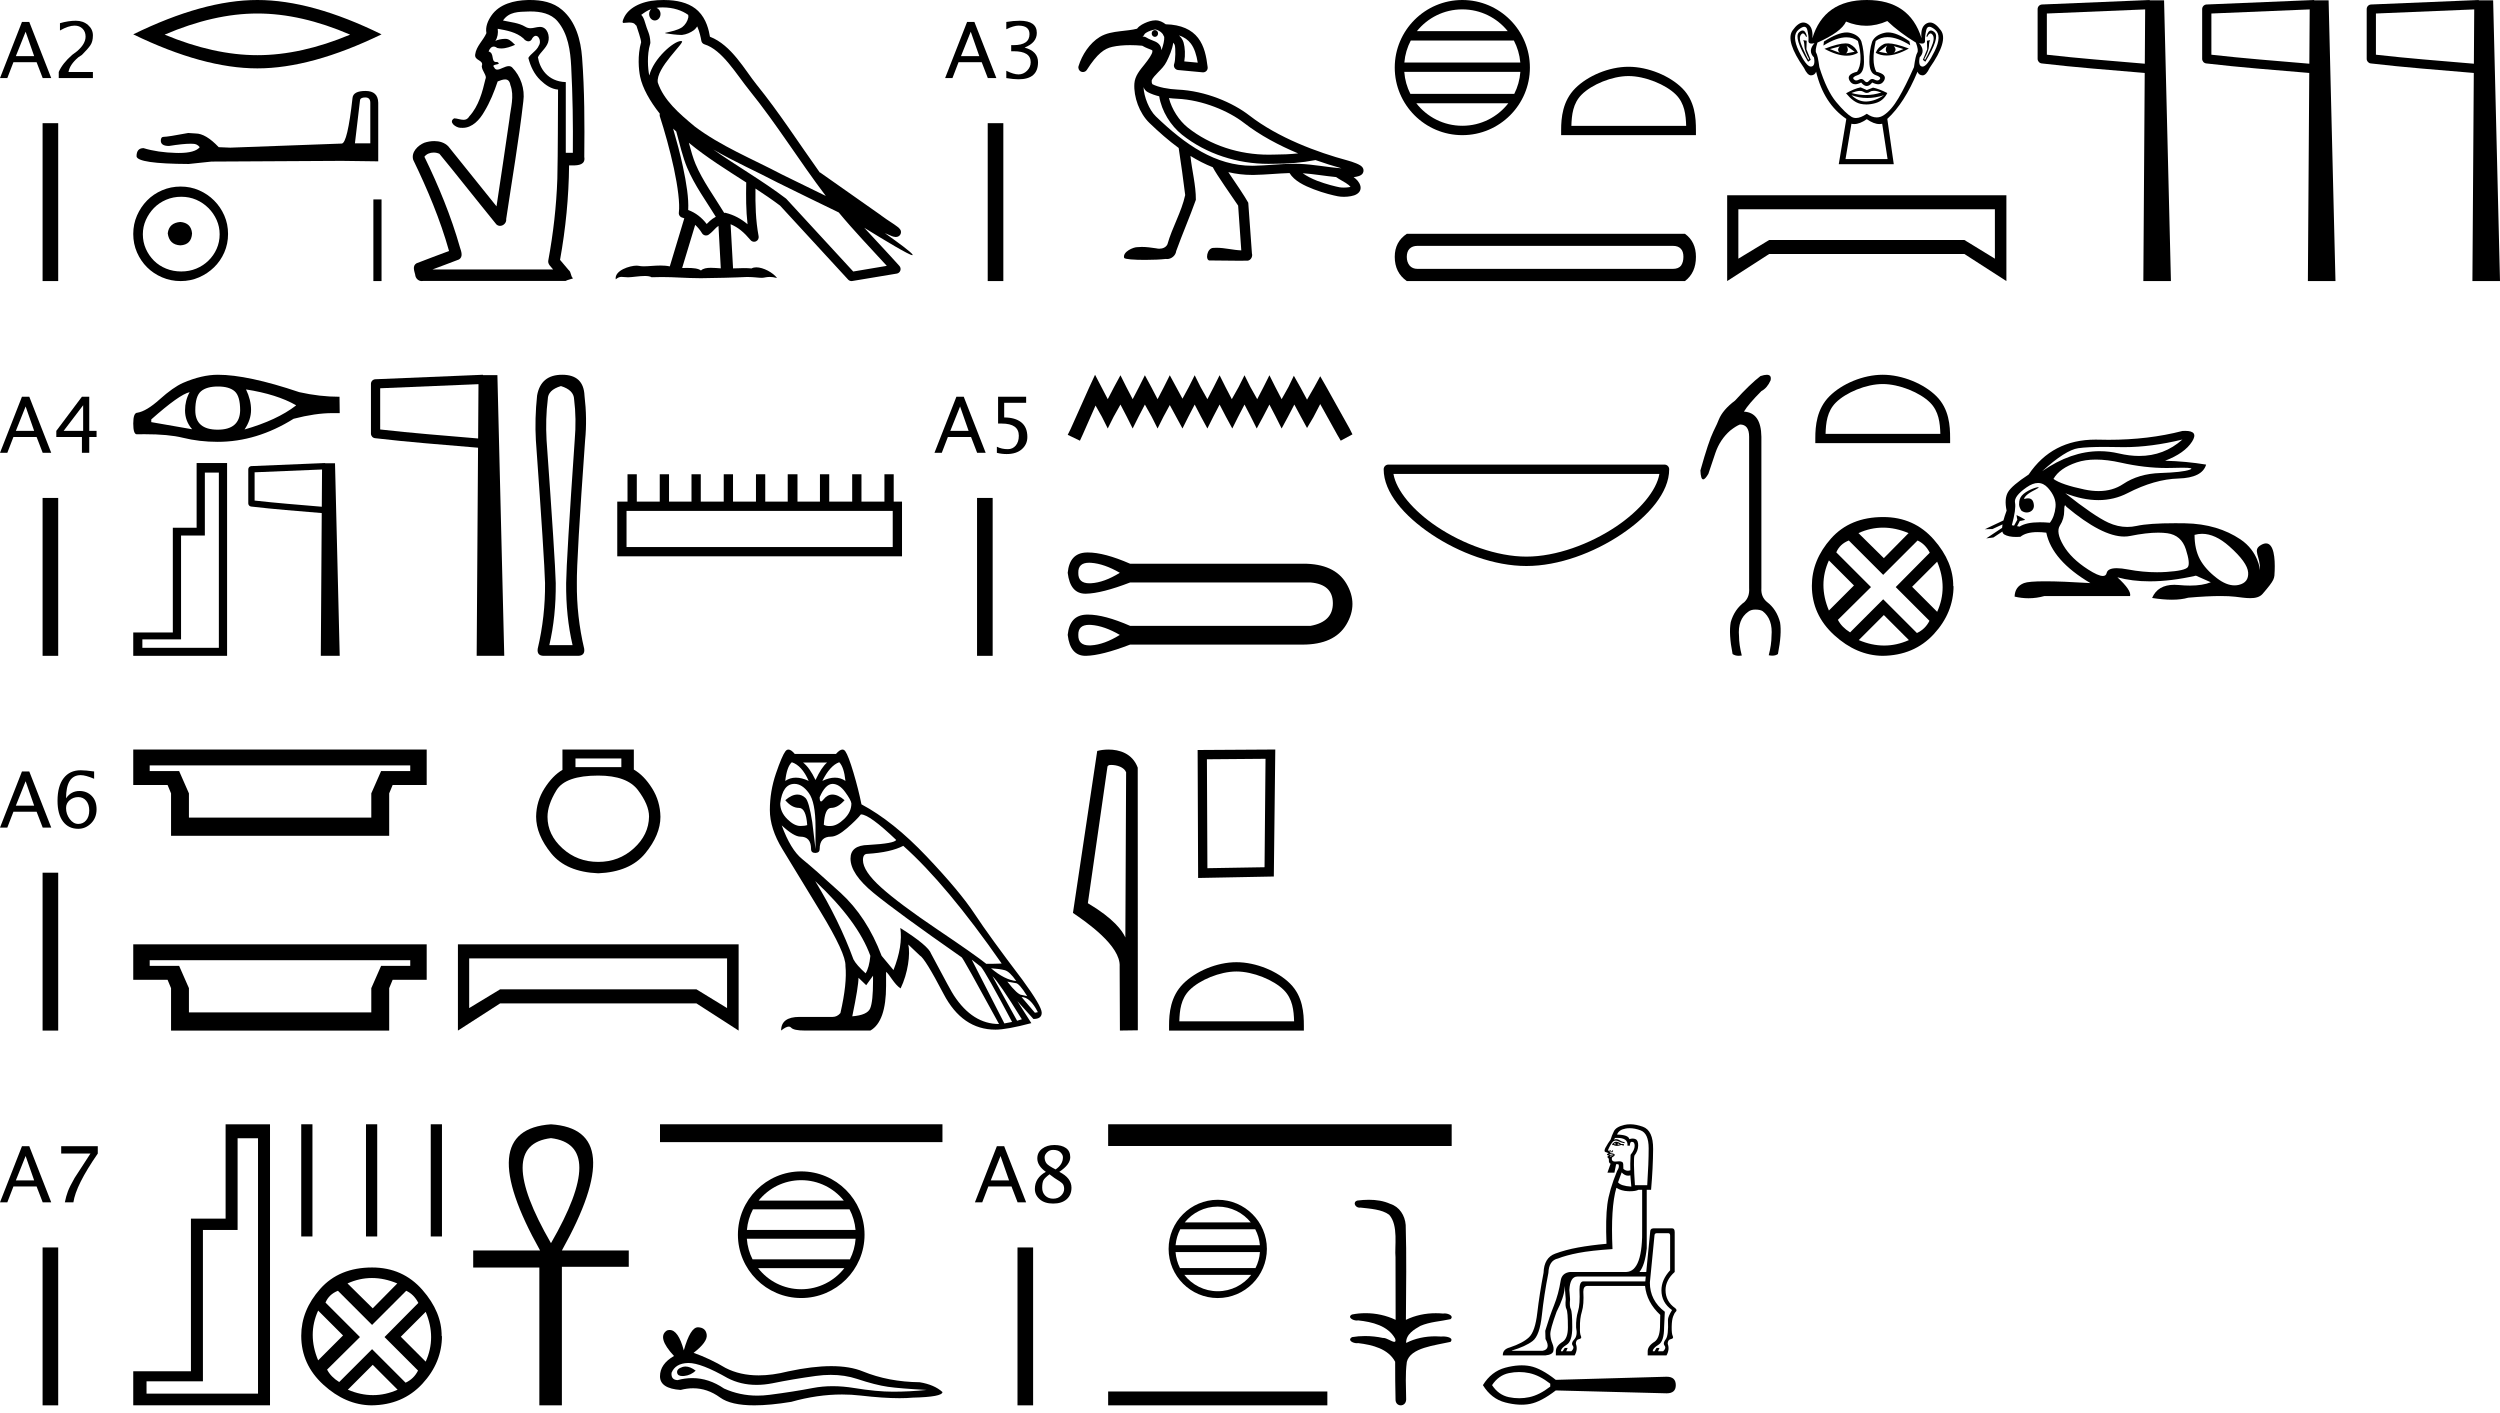
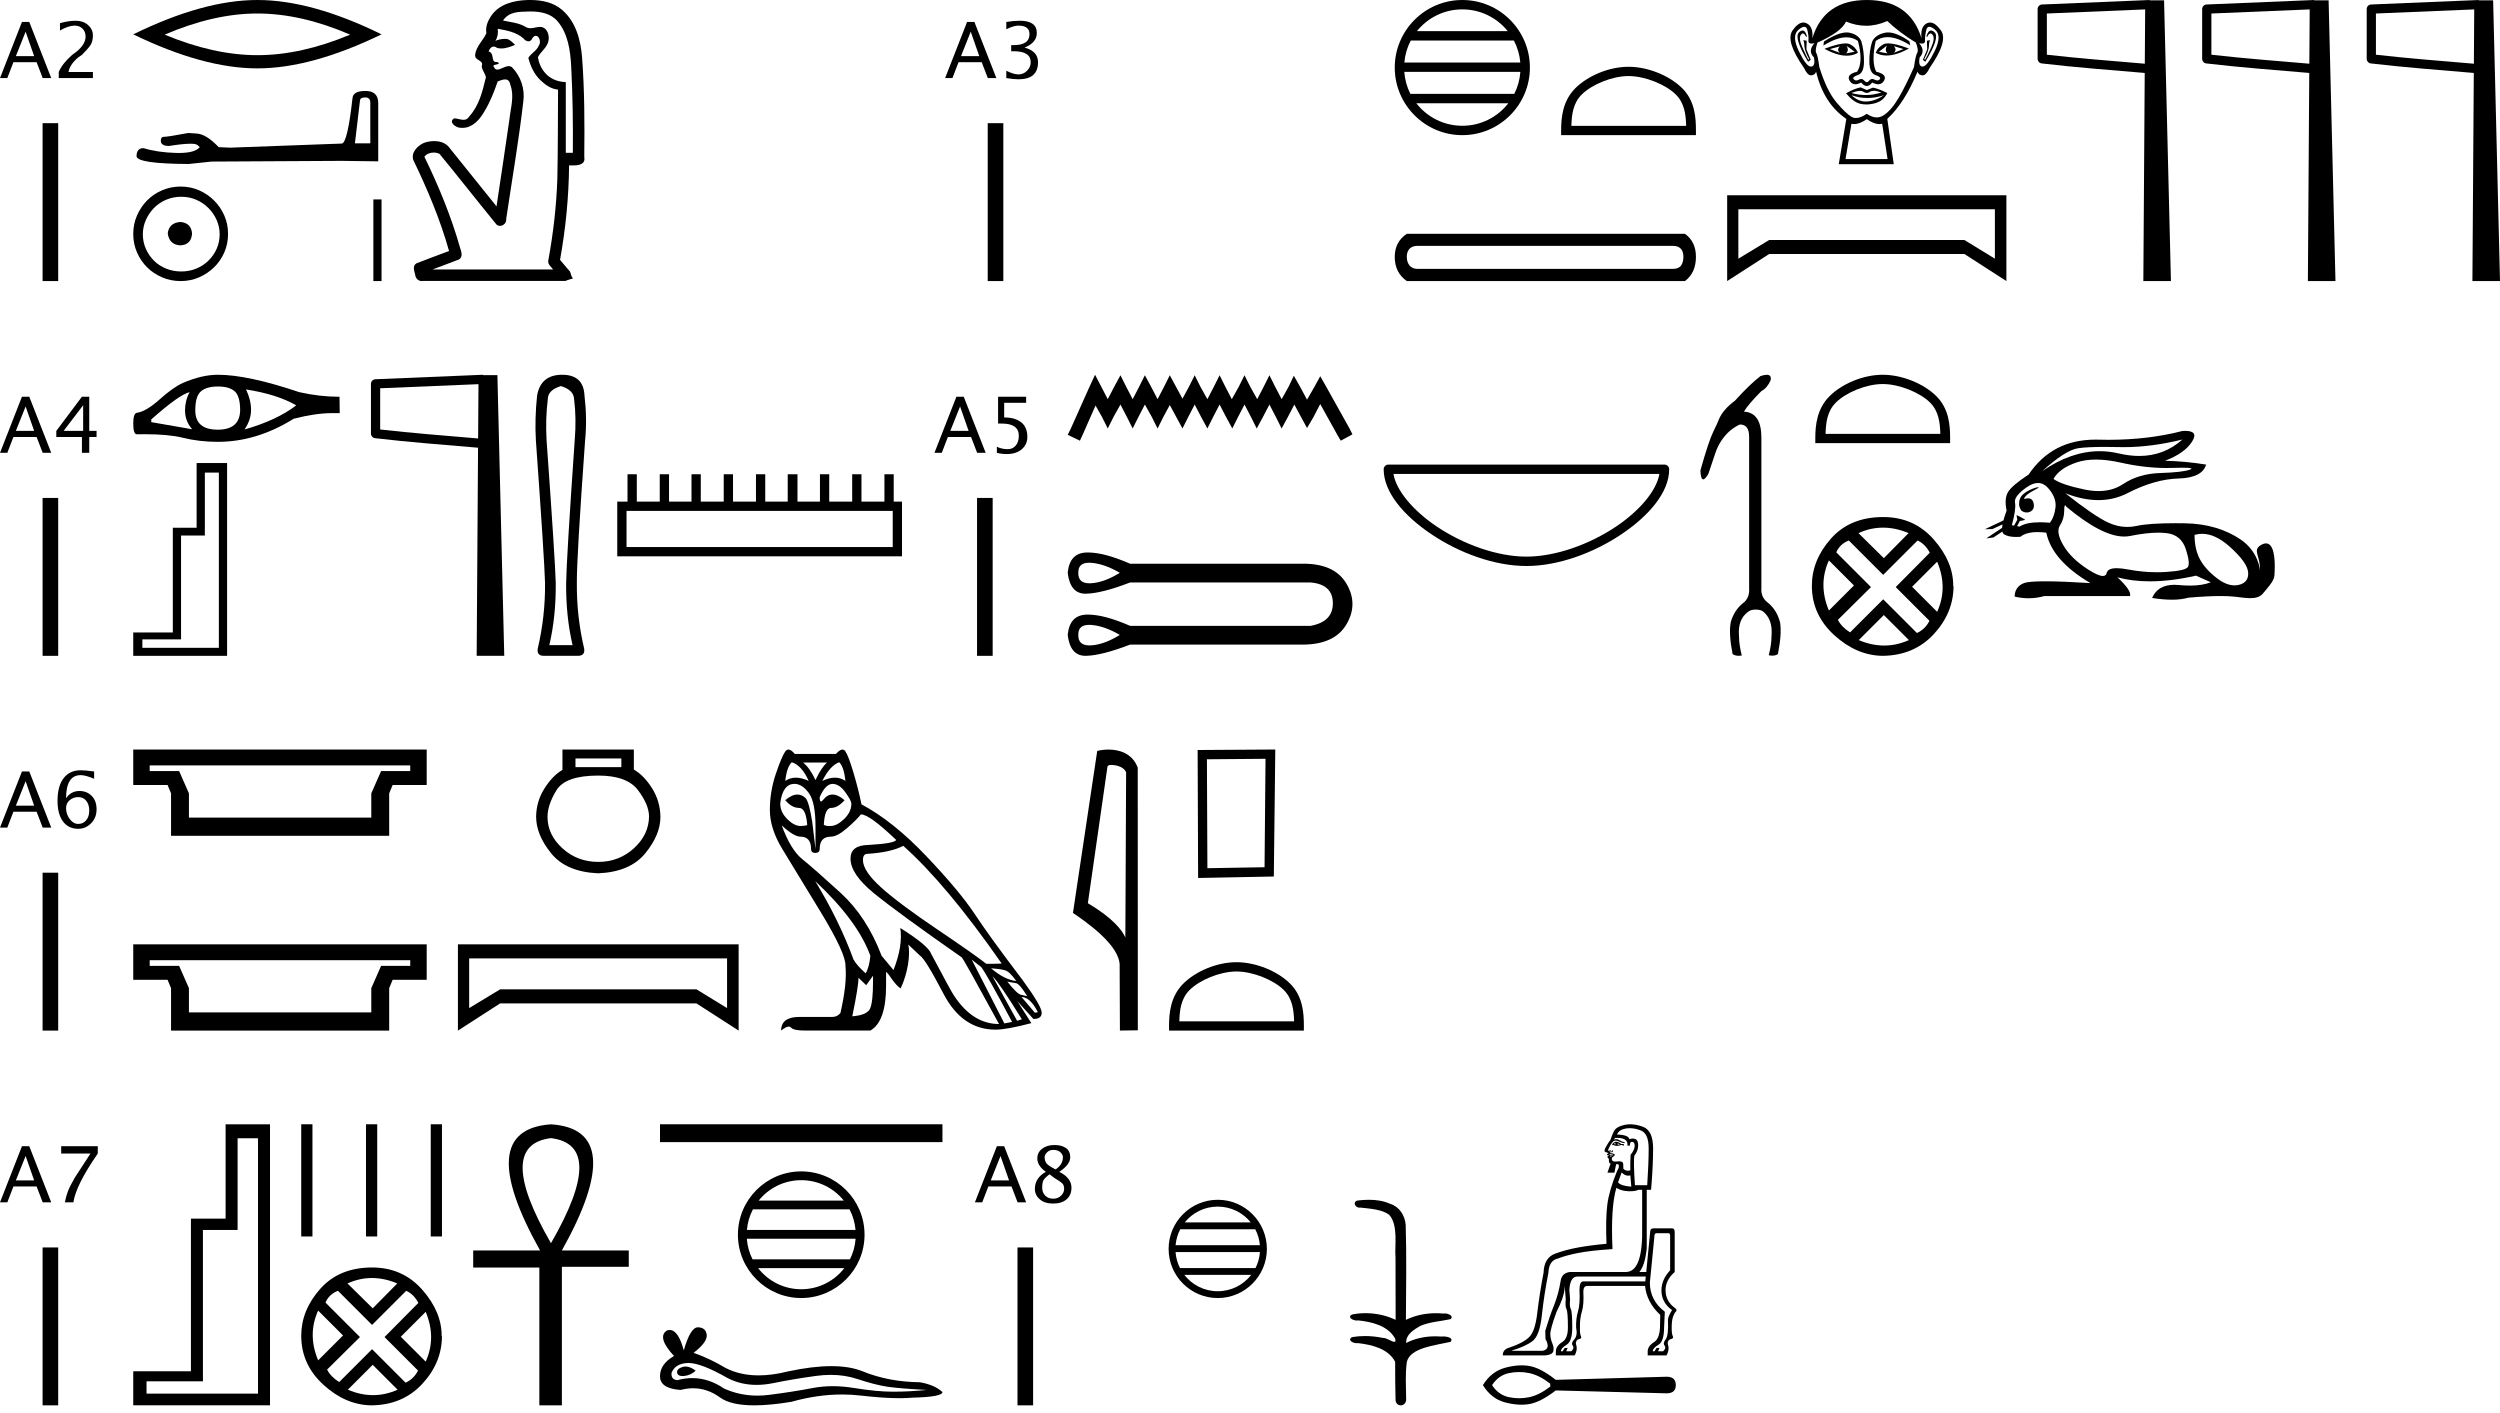
<svg xmlns="http://www.w3.org/2000/svg" xmlns:ns1="http://sodipodi.sourceforge.net/DTD/sodipodi-0.dtd" xmlns:ns2="http://www.inkscape.org/namespaces/inkscape" id="svg2" ns1:version="0.32" ns2:version="0.46" width="240.155" height="135.75" ns1:docname="CG 9422_A2_7.svg" ns2:output_extension="org.inkscape.output.svg.inkscape" version="1.0">
  <defs id="defs149">
    <ns2:perspective ns1:type="inkscape:persp3d" ns2:vp_x="0 : 526.18109 : 1" ns2:vp_y="0 : 1000 : 0" ns2:vp_z="744.09448 : 526.18109 : 1" ns2:persp3d-origin="372.04724 : 350.78739 : 1" id="perspective153" />
  </defs>
  <ns1:namedview ns2:window-height="713" ns2:window-width="735" ns2:pageshadow="2" ns2:pageopacity="0.0" guidetolerance="10.0" gridtolerance="10.0" objecttolerance="10.0" borderopacity="1.0" bordercolor="#666666" pagecolor="#ffffff" id="base" showgrid="false" ns2:zoom="0.31716402" ns2:cx="372.04724" ns2:cy="526.18109" ns2:window-x="40" ns2:window-y="62" ns2:current-layer="svg2" />
  <path d="M 3.281,5.391 L 2.461,3.047 L 1.523,5.391 L 3.281,5.391 z M 4.102,7.5 L 3.516,5.977 L 1.289,5.977 L 0.703,7.5 L 0,7.5 L 2.109,2.109 L 2.812,2.109 L 4.922,7.5 L 4.102,7.5 z" style="fill:#000000;stroke:none" id="path4" />
  <path d="M 5.643,7.5 L 5.643,6.914 C 5.878,6.367 6.307,5.82 6.932,5.273 L 7.401,4.922 C 7.948,4.453 8.221,3.984 8.221,3.516 C 8.221,3.203 8.124,2.949 7.928,2.754 C 7.733,2.559 7.479,2.461 7.167,2.461 C 6.776,2.461 6.307,2.617 5.76,2.93 L 5.76,2.227 C 6.307,2.07 6.815,1.992 7.284,1.992 C 7.753,1.992 8.143,2.129 8.456,2.402 C 8.768,2.676 8.925,3.008 8.925,3.398 C 8.925,3.789 8.846,4.102 8.69,4.336 C 8.534,4.57 8.26,4.883 7.87,5.273 L 7.518,5.508 C 6.971,5.977 6.659,6.445 6.581,6.914 L 8.925,6.914 L 8.925,7.5 L 5.643,7.5 z" style="fill:#000000;stroke:none" id="path6" />
  <path d="M 4.841,11.833 L 4.841,27" style="fill:none;stroke:#000000;stroke-width:1.5" id="path8" />
  <path d="M 24.725,1.297 C 27.526,1.297 30.496,1.974 33.635,3.327 C 30.496,4.642 27.526,5.3 24.725,5.3 C 21.944,5.3 18.974,4.642 15.816,3.327 C 18.974,1.974 21.944,1.297 24.725,1.297 z M 24.725,0 C 21.267,0 17.292,1.1 12.8,3.299 C 17.292,5.479 21.267,6.569 24.725,6.569 C 28.184,6.569 32.159,5.479 36.651,3.299 C 32.178,1.1 28.203,0 24.725,0 z" style="fill:#000000;stroke:none" id="path10" />
  <path d="M 35.087,9.36 C 35.411,9.36 35.572,9.53 35.572,9.868 L 35.572,13.768 L 34.095,13.768 L 34.58,9.66 C 34.595,9.46 34.764,9.36 35.087,9.36 z M 35.111,8.737 C 34.326,8.737 33.91,8.96 33.864,9.407 C 33.541,12.314 33.195,13.776 32.826,13.791 L 22.118,14.184 L 21.01,14.138 C 20.179,13.261 19.441,12.822 18.794,12.822 C 18.564,12.807 18.325,12.791 18.079,12.776 C 16.771,13.022 15.987,13.145 15.725,13.145 C 15.541,13.145 15.448,13.268 15.448,13.514 C 15.448,13.853 15.71,14.022 16.233,14.022 C 17.131,13.879 17.82,13.807 18.3,13.807 C 18.387,13.807 18.467,13.81 18.541,13.814 C 18.802,13.814 19.018,13.922 19.187,14.138 C 18.887,14.509 18.215,14.695 17.172,14.695 C 17.092,14.695 17.01,14.694 16.925,14.691 C 15.741,14.661 14.694,14.507 13.787,14.23 C 13.34,14.23 13.117,14.491 13.117,15.014 C 13.163,15.491 14.833,15.738 18.125,15.753 L 20.318,15.522 L 32.826,15.453 L 36.334,15.499 L 36.334,9.868 C 36.318,9.114 35.911,8.737 35.111,8.737 z" style="fill:#000000;stroke:none" id="path12" />
  <path d="M 17.325,21.322 C 16.595,21.38 16.191,21.745 16.114,22.417 C 16.21,23.148 16.614,23.532 17.325,23.57 C 18.036,23.532 18.41,23.148 18.449,22.417 C 18.391,21.745 18.016,21.38 17.325,21.322 z M 17.411,18.901 C 17.93,18.901 18.41,18.997 18.852,19.189 C 19.294,19.382 19.683,19.646 20.02,19.982 C 20.356,20.318 20.62,20.703 20.812,21.135 C 21.004,21.567 21.1,22.024 21.1,22.504 C 21.1,23.003 21.004,23.469 20.812,23.902 C 20.62,24.334 20.356,24.714 20.02,25.04 C 19.683,25.367 19.294,25.621 18.852,25.804 C 18.41,25.986 17.93,26.078 17.411,26.078 C 16.892,26.078 16.407,25.986 15.956,25.804 C 15.504,25.621 15.115,25.367 14.788,25.04 C 14.462,24.714 14.202,24.334 14.01,23.902 C 13.818,23.469 13.722,23.003 13.722,22.504 C 13.722,22.024 13.818,21.567 14.01,21.135 C 14.202,20.703 14.462,20.318 14.788,19.982 C 15.115,19.646 15.504,19.382 15.956,19.189 C 16.407,18.997 16.892,18.901 17.411,18.901 z M 17.354,17.921 C 16.72,17.921 16.124,18.041 15.567,18.282 C 15.009,18.522 14.529,18.848 14.126,19.261 C 13.722,19.675 13.4,20.155 13.16,20.703 C 12.92,21.25 12.8,21.841 12.8,22.475 C 12.8,23.109 12.92,23.7 13.16,24.248 C 13.4,24.795 13.722,25.271 14.126,25.674 C 14.529,26.078 15.009,26.4 15.567,26.64 C 16.124,26.88 16.72,27 17.354,27 C 17.988,27 18.578,26.88 19.126,26.64 C 19.674,26.4 20.154,26.078 20.567,25.674 C 20.98,25.271 21.307,24.795 21.547,24.248 C 21.787,23.7 21.907,23.109 21.907,22.475 C 21.907,21.841 21.787,21.25 21.547,20.703 C 21.307,20.155 20.98,19.675 20.567,19.261 C 20.154,18.848 19.674,18.522 19.126,18.282 C 18.578,18.041 17.988,17.921 17.354,17.921 z" style="fill:#000000;stroke:none" id="path14" />
  <path d="M 35.867,19.157 L 35.867,27 L 36.651,27 L 36.651,19.157 L 35.867,19.157 z" style="fill:#000000;stroke:none" id="path16" />
  <path d="M 50.974,1.102 C 51.914,1.102 52.923,1.291 53.558,2.041 C 54.575,3.242 54.792,4.879 54.87,6.396 C 55.013,9.154 55.055,11.917 55.028,14.679 L 54.351,14.679 C 54.351,12.415 54.351,10.151 54.351,7.887 C 52.574,7.828 51.832,6.518 51.674,5.498 C 51.888,5.033 52.46,4.642 52.649,4.075 C 52.849,3.475 52.59,2.584 51.876,2.584 C 51.864,2.584 51.851,2.584 51.839,2.585 C 51.518,2.598 51.244,2.711 50.959,2.711 C 50.798,2.711 50.633,2.676 50.454,2.566 C 49.843,2.194 49.025,2.127 48.318,1.971 C 48.901,1.121 49.794,1.135 50.749,1.106 C 50.824,1.104 50.899,1.102 50.974,1.102 z M 47.812,2.765 L 47.812,2.765 C 48.679,2.919 49.595,3.086 50.28,3.686 C 50.407,3.857 50.591,3.971 50.763,3.971 C 50.914,3.971 51.055,3.882 51.139,3.667 C 51.254,3.504 51.371,3.439 51.476,3.439 C 51.796,3.439 52.009,4.047 51.756,4.388 C 51.56,4.877 50.965,5.166 50.754,5.565 C 50.958,6.363 51.314,7.13 51.919,7.708 C 52.385,8.154 52.949,8.556 53.608,8.607 C 53.587,11.461 53.601,14.316 53.539,17.17 C 53.449,19.805 53.148,22.431 52.669,25.024 C 52.602,25.395 52.942,25.624 53.136,25.887 L 41.54,25.887 C 42.382,25.568 43.228,25.261 44.067,24.934 C 44.519,24.697 44.31,24.146 44.187,23.773 C 43.334,20.765 42.134,17.866 40.768,15.057 C 40.975,14.782 41.315,14.655 41.656,14.655 C 41.85,14.655 42.045,14.696 42.214,14.775 C 43,15.708 43.748,16.678 44.519,17.626 C 45.574,18.932 46.616,20.249 47.678,21.55 C 47.784,21.653 47.91,21.697 48.035,21.697 C 48.357,21.697 48.672,21.399 48.626,21.036 C 49.185,17.265 49.839,13.507 50.273,9.718 C 50.438,8.549 50.021,7.312 49.195,6.474 C 49.098,6.386 48.988,6.352 48.873,6.352 C 48.506,6.352 48.075,6.688 47.77,6.688 C 47.645,6.688 47.541,6.631 47.471,6.472 C 47.087,6.082 48.339,6.292 47.762,5.949 L 47.762,5.949 C 47.725,5.955 47.691,5.958 47.66,5.958 C 47.134,5.958 47.528,5.089 46.936,4.945 C 47.034,4.673 47.207,4.476 47.429,4.476 C 47.529,4.476 47.64,4.516 47.758,4.608 C 47.89,4.641 48.022,4.655 48.154,4.655 C 48.61,4.655 49.063,4.485 49.479,4.307 C 49.004,3.832 48.833,3.731 48.516,3.731 C 48.186,3.731 47.718,3.833 47.583,3.941 L 47.583,3.941 C 47.583,3.941 47.583,3.941 47.583,3.941 L 47.583,3.941 C 47.583,3.941 47.583,3.941 47.583,3.941 L 47.583,3.941 C 47.803,3.589 47.871,3.176 47.812,2.765 z M 50.92,0 C 50.837,0 50.754,0.001 50.671,0.003 C 49.391,0.039 47.967,0.381 47.204,1.497 C 46.867,1.986 46.612,2.578 46.725,3.182 C 46.419,3.889 45.753,4.433 45.648,5.224 C 45.548,5.864 46.515,5.733 46.279,6.353 C 46.293,6.819 46.809,7.277 46.638,7.574 C 46.34,8.843 45.988,10.183 45.089,11.17 C 44.936,11.435 44.741,11.511 44.528,11.511 C 44.241,11.511 43.921,11.372 43.63,11.367 L 43.63,11.367 C 43.031,11.718 43.796,12.28 44.256,12.28 C 44.274,12.28 44.293,12.279 44.31,12.277 C 44.356,12.28 44.401,12.282 44.446,12.282 C 45.38,12.282 46.087,11.489 46.517,10.729 C 47.07,9.825 47.475,8.808 47.807,7.823 C 48.057,7.724 48.309,7.63 48.52,7.63 C 48.767,7.63 48.958,7.759 49.027,8.161 C 49.433,9.235 49.048,10.374 48.936,11.466 C 48.53,14.252 48.121,17.037 47.697,19.821 C 46.151,17.899 44.611,15.972 43.061,14.054 C 42.705,13.693 42.214,13.553 41.715,13.553 C 41.388,13.553 41.058,13.613 40.761,13.712 C 40.138,13.97 39.472,14.621 39.695,15.356 C 41.061,18.181 42.287,21.085 43.136,24.111 C 42.096,24.508 41.046,24.882 40.011,25.293 C 39.594,25.538 39.797,26.025 39.885,26.389 C 39.91,26.728 40.18,27 40.513,27 C 40.55,27 40.587,26.997 40.624,26.99 L 54.324,26.99 C 54.514,26.877 54.984,26.785 55.049,26.736 C 54.79,26.523 54.898,26.149 54.622,25.938 C 54.348,25.613 54.073,25.289 53.799,24.964 C 54.339,21.97 54.639,18.93 54.667,15.887 C 54.769,15.888 54.885,15.891 55.005,15.891 C 55.577,15.891 56.259,15.82 56.127,15.075 C 56.16,11.892 56.156,8.701 55.916,5.526 C 55.79,3.863 55.319,2.072 53.992,0.947 C 53.143,0.209 52.016,0 50.92,0 z" style="fill:#000000;stroke:none" id="path18" />
-   <path d="M 63.655,0.711 C 64.696,0.711 65.527,1.012 66.108,1.429 C 66.117,1.509 66.137,1.59 66.121,1.669 C 66.047,2.041 65.828,2.385 65.528,2.615 C 65.054,2.925 64.482,3.014 63.942,3.149 C 63.807,3.163 63.913,3.195 63.988,3.208 C 64.333,3.268 65.049,3.356 65.445,3.356 C 65.473,3.356 65.499,3.356 65.523,3.355 C 65.94,3.307 66.334,3.134 66.671,2.888 C 66.79,2.789 66.892,2.665 66.978,2.535 C 67.2,3.054 67.32,3.604 67.37,3.91 C 67.397,4.075 67.513,4.209 67.672,4.259 C 69.38,4.783 70.729,7.124 71.991,8.683 C 74.585,11.889 76.79,15.473 79.33,18.823 C 77.925,18.139 76.524,17.449 75.116,16.762 C 72.234,15.247 69.234,14.038 66.709,12.128 C 66.705,12.124 66.701,12.119 66.697,12.115 C 65.242,10.904 63.753,9.626 63.189,7.926 C 62.967,6.546 65.825,4.061 65.502,3.956 C 65.474,3.947 65.442,3.943 65.406,3.943 C 64.718,3.943 62.776,5.634 62.378,7.245 C 62.373,7.224 62.361,7.199 62.357,7.178 C 62.247,6.643 62.125,5.293 62.458,4.209 C 62.473,4.158 62.478,4.106 62.474,4.053 C 62.451,3.617 62.384,3.358 62.289,3.103 C 62.194,2.848 62.081,2.586 61.898,1.955 C 61.852,1.793 61.686,1.463 61.587,1.437 C 61.866,1.231 62.149,1.016 62.554,0.874 L 62.554,0.874 C 62.436,0.988 62.357,1.154 62.357,1.345 C 62.357,1.689 62.602,1.967 62.903,1.967 C 63.205,1.967 63.45,1.689 63.45,1.345 L 63.45,1.341 C 63.449,1.064 63.286,0.836 63.067,0.756 C 63.147,0.745 63.21,0.728 63.299,0.722 C 63.42,0.715 63.539,0.711 63.655,0.711 z M 64.661,12.355 C 64.759,12.453 64.864,12.541 64.964,12.637 C 65.285,13.806 65.583,15.097 66.003,16.094 C 66.727,17.811 67.826,19.306 68.762,20.825 C 68.533,20.948 68.335,21.088 68.185,21.228 C 68.063,21.344 67.983,21.421 67.887,21.519 C 67.423,20.908 66.828,20.435 66.108,20.173 C 66.175,19.088 65.946,17.606 65.599,15.993 C 65.331,14.746 64.997,13.505 64.661,12.355 z M 66.171,13.717 C 67.894,15.136 69.812,16.325 71.684,17.528 C 71.657,18.892 71.658,20.195 71.811,21.54 C 71.192,21.022 70.522,20.645 69.67,20.438 C 69.665,20.437 69.66,20.436 69.655,20.436 C 69.625,20.436 69.599,20.455 69.569,20.455 C 68.597,18.859 67.495,17.365 66.814,15.753 C 66.581,15.199 66.375,14.478 66.171,13.717 z M 66.781,21.599 C 67.026,21.828 67.25,22.093 67.441,22.41 C 67.505,22.515 67.615,22.588 67.735,22.612 C 67.766,22.618 67.797,22.621 67.827,22.621 C 67.917,22.621 68.006,22.594 68.08,22.541 C 68.404,22.306 68.602,22.055 68.795,21.872 C 68.867,21.804 68.941,21.75 69.018,21.695 L 69.241,25.779 C 68.921,25.758 68.589,25.726 68.285,25.726 C 67.889,25.726 67.542,25.781 67.336,25.985 C 67.083,25.784 66.591,25.738 66,25.738 C 65.848,25.738 65.69,25.741 65.528,25.745 L 66.781,21.599 z M 68.518,14.361 L 68.518,14.361 C 70.549,15.542 72.693,16.482 74.721,17.549 C 74.724,17.55 74.726,17.551 74.729,17.553 C 76.672,18.5 78.609,19.474 80.571,20.408 C 82.047,22.192 83.649,23.851 85.188,25.539 C 84.113,25.719 83.038,25.901 81.963,26.082 C 79.83,23.762 77.695,21.449 75.562,19.13 C 75.545,19.11 75.527,19.092 75.507,19.075 C 73.258,17.37 70.778,15.952 68.518,14.361 z M 63.755,0 C 63.552,0 63.347,0.007 63.139,0.02 C 61.512,0.125 60.329,0.809 59.926,1.736 C 59.865,1.875 59.708,2.206 59.915,2.206 C 59.937,2.206 59.963,2.202 59.993,2.194 C 60.166,2.173 60.309,2.163 60.427,2.163 C 61.054,2.163 60.997,2.422 61.133,2.455 C 61.268,2.878 61.567,3.725 61.587,4.057 C 61.221,5.349 61.357,6.702 61.49,7.355 C 61.715,8.453 62.436,9.73 63.383,10.925 C 63.362,11.007 63.355,11.091 63.383,11.173 C 63.834,12.556 64.361,14.426 64.737,16.178 C 65.113,17.929 65.326,19.593 65.212,20.413 C 65.179,20.638 65.323,20.85 65.544,20.905 C 65.611,20.921 65.67,20.951 65.734,20.972 L 64.342,25.59 C 64.051,25.528 63.75,25.507 63.453,25.507 C 62.881,25.507 62.319,25.583 61.857,25.583 C 61.669,25.583 61.497,25.57 61.347,25.535 C 61.298,25.523 61.234,25.517 61.159,25.517 C 60.505,25.517 59.017,25.975 59.148,26.834 C 59.375,26.643 59.535,26.597 59.712,26.597 C 59.877,26.597 60.057,26.637 60.319,26.637 C 60.332,26.637 60.345,26.637 60.359,26.637 C 60.741,26.631 61.406,26.512 61.94,26.512 C 62.21,26.512 62.446,26.542 62.596,26.633 C 62.951,26.618 63.27,26.613 63.569,26.613 C 64.843,26.613 65.74,26.717 67.319,26.725 C 68.502,26.714 70.615,26.667 71.781,26.607 C 72.456,26.611 72.826,26.688 73.164,26.688 C 73.184,26.688 73.204,26.688 73.224,26.687 C 73.425,26.681 73.621,26.603 73.944,26.603 C 74.128,26.603 74.354,26.628 74.645,26.708 C 74.271,26.196 73.331,25.68 72.65,25.68 C 72.478,25.68 72.323,25.713 72.198,25.787 C 71.956,25.763 71.7,25.754 71.435,25.754 C 71.107,25.754 70.764,25.768 70.419,25.783 L 70.183,21.54 L 70.183,21.54 C 70.914,21.844 71.468,22.313 72.105,23.07 C 72.191,23.17 72.314,23.223 72.44,23.223 C 72.504,23.223 72.57,23.209 72.631,23.18 C 72.81,23.094 72.91,22.896 72.875,22.7 C 72.586,21.143 72.554,19.673 72.572,18.112 L 72.572,18.112 C 73.381,18.643 74.179,19.181 74.935,19.752 C 77.114,22.122 79.296,24.49 81.475,26.86 C 81.559,26.951 81.676,27 81.797,27 C 81.821,27 81.846,26.998 81.87,26.994 C 83.294,26.755 84.719,26.522 86.143,26.283 C 86.303,26.258 86.434,26.146 86.488,25.993 C 86.542,25.841 86.508,25.668 86.399,25.547 C 85.287,24.302 84.137,23.101 83.022,21.88 L 83.022,21.88 C 84.926,23.051 87.336,24.513 87.642,24.513 C 87.677,24.513 87.684,24.494 87.661,24.454 C 87.52,24.209 86.311,23.32 84.999,22.393 L 84.999,22.393 C 85.207,22.481 85.412,22.573 85.621,22.658 C 85.629,22.663 85.639,22.671 85.647,22.675 C 85.801,22.727 85.887,22.762 86.05,22.768 C 86.055,22.768 86.06,22.768 86.065,22.768 C 86.102,22.768 86.146,22.763 86.214,22.742 C 86.292,22.72 86.423,22.654 86.496,22.515 C 86.569,22.376 86.555,22.234 86.53,22.158 C 86.505,22.082 86.473,22.042 86.45,22.011 C 86.358,21.884 86.295,21.848 86.206,21.779 C 86.117,21.711 86.014,21.635 85.899,21.556 C 85.669,21.399 85.394,21.222 85.159,21.064 C 84.924,20.907 84.71,20.755 84.667,20.715 C 84.654,20.702 84.639,20.689 84.625,20.678 C 82.679,19.308 80.733,17.942 78.788,16.573 C 78.775,16.564 78.759,16.572 78.745,16.565 C 76.745,13.762 74.864,10.826 72.677,8.124 C 71.56,6.745 70.279,4.332 68.198,3.527 C 68.098,2.933 67.871,1.837 67.067,1.055 C 66.383,0.389 65.393,0.084 64.283,0.016 C 64.11,0.005 63.934,0 63.755,0 z" style="fill:#000000;stroke:none" id="path20" />
  <path d="M 94.072,5.391 L 93.251,3.047 L 92.314,5.391 L 94.072,5.391 z M 94.892,7.5 L 94.306,5.977 L 92.079,5.977 L 91.494,7.5 L 90.79,7.5 L 92.9,2.109 L 93.603,2.109 L 95.712,7.5 L 94.892,7.5 z" style="fill:#000000;stroke:none" id="path22" />
  <path d="M 96.668,7.5 L 96.668,6.797 C 97.137,7.031 97.527,7.148 97.84,7.148 C 98.152,7.148 98.426,7.031 98.66,6.797 C 98.895,6.562 99.012,6.289 99.012,5.977 C 99.012,5.273 98.465,4.922 97.371,4.922 L 97.137,4.922 L 97.137,4.336 L 97.371,4.336 C 98.387,4.336 98.895,3.984 98.895,3.281 C 98.895,2.734 98.543,2.461 97.84,2.461 C 97.527,2.461 97.137,2.578 96.668,2.812 L 96.668,2.109 C 97.137,2.031 97.567,1.992 97.957,1.992 C 99.051,1.992 99.598,2.383 99.598,3.164 C 99.598,3.789 99.207,4.258 98.426,4.57 C 99.285,4.805 99.715,5.273 99.715,5.977 C 99.715,6.523 99.559,6.934 99.246,7.207 C 98.934,7.48 98.465,7.617 97.84,7.617 C 97.527,7.617 97.137,7.578 96.668,7.5 z" style="fill:#000000;stroke:none" id="path24" />
  <path d="M 95.632,11.833 L 95.632,27" style="fill:none;stroke:#000000;stroke-width:1.5" id="path26" />
-   <path d="M 110.94,2.888 C 110.938,2.888 110.936,2.888 110.934,2.888 C 110.765,2.891 110.63,3.04 110.633,3.221 C 110.636,3.4 110.773,3.543 110.941,3.543 C 110.942,3.543 110.944,3.543 110.946,3.543 C 111.116,3.54 111.251,3.391 111.247,3.21 L 111.247,3.21 L 110.94,3.216 L 110.94,3.216 L 111.247,3.208 C 111.243,3.03 111.106,2.888 110.94,2.888 z M 110.996,2.834 C 111.053,2.834 111.307,2.92 111.502,3.073 C 111.581,3.135 111.645,3.207 111.698,3.273 L 111.836,3.546 C 111.837,3.547 111.837,3.547 111.838,3.548 C 111.863,3.863 111.747,4.344 111.575,4.819 C 111.561,4.653 111.516,4.493 111.428,4.359 C 111.304,4.171 111.13,4.065 110.979,3.993 C 110.677,3.849 110.403,3.787 110.099,3.591 C 110.041,3.554 109.974,3.531 109.905,3.524 C 109.853,3.518 109.802,3.515 109.75,3.51 C 109.851,3.453 109.925,3.357 109.956,3.245 L 109.956,3.245 C 109.95,3.266 109.947,3.274 109.948,3.274 C 109.951,3.274 109.968,3.244 110.012,3.208 C 110.079,3.155 110.19,3.088 110.315,3.03 C 110.564,2.914 110.888,2.836 110.995,2.834 C 110.995,2.834 110.995,2.834 110.996,2.834 z M 113.256,3.402 C 113.78,3.571 114.129,3.84 114.39,4.179 C 114.742,4.638 114.935,5.277 115.058,6.019 L 113.764,5.899 C 113.874,5.277 113.834,4.581 113.7,4.098 C 113.629,3.842 113.476,3.613 113.256,3.402 z M 112.29,9.42 L 112.29,9.42 C 112.558,9.452 112.824,9.474 113.079,9.485 C 115.549,9.596 118.055,10.685 119.482,11.792 C 121.05,13.009 122.885,13.977 124.702,14.735 C 123.936,14.816 123.161,14.851 122.385,14.851 C 122.364,14.851 122.343,14.851 122.321,14.851 C 122.316,14.851 122.311,14.851 122.305,14.852 C 122.155,14.857 122.004,14.859 121.853,14.859 C 119.071,14.859 116.266,13.981 114.095,12.251 C 113.276,11.595 112.554,10.487 112.29,9.42 z M 109.849,8.368 L 109.849,8.368 C 109.918,8.553 110.032,8.731 110.259,8.852 C 110.59,9.028 110.966,9.157 111.357,9.253 C 111.584,10.681 112.461,12.071 113.545,12.939 C 113.545,12.94 113.546,12.94 113.546,12.94 C 115.891,14.809 118.883,15.74 121.85,15.74 C 122.012,15.74 122.174,15.738 122.335,15.732 C 122.357,15.732 122.379,15.732 122.401,15.732 C 123.723,15.732 125.04,15.635 126.352,15.38 L 126.35,15.37 L 126.35,15.37 C 127.224,15.681 128.074,15.946 128.866,16.167 C 127.557,16.08 126.196,15.784 124.782,15.741 C 124.635,15.736 124.488,15.734 124.341,15.734 C 123.013,15.734 121.704,15.9 120.462,15.923 C 120.407,15.923 120.352,15.924 120.297,15.924 C 116.776,15.924 113.858,13.906 111.036,11.184 C 110.382,10.553 109.892,9.299 109.849,8.368 z M 125.14,16.642 C 126.18,16.71 127.249,16.907 128.349,17.01 C 128.662,17.229 129.001,17.401 129.277,17.573 C 129.494,17.709 129.645,17.839 129.737,17.947 C 129.697,17.959 129.653,17.971 129.603,17.98 C 129.454,18.008 129.269,18.02 129.097,18.02 C 128.927,18.02 128.77,18.008 128.67,17.989 C 128.329,17.922 127.404,17.705 126.516,17.362 C 126,17.162 125.508,16.904 125.14,16.642 z M 111.002,1.953 C 110.994,1.953 110.987,1.953 110.979,1.954 C 110.64,1.96 110.286,2.072 109.943,2.232 C 109.771,2.312 109.608,2.404 109.462,2.52 C 109.378,2.587 109.295,2.662 109.227,2.758 C 108.766,2.879 108.192,2.929 107.602,3 C 106.938,3.08 106.244,3.186 105.644,3.552 C 104.67,4.145 103.942,5.264 103.609,6.35 C 103.544,6.561 103.645,6.787 103.845,6.88 C 103.904,6.907 103.967,6.92 104.029,6.92 C 104.176,6.92 104.318,6.847 104.401,6.717 C 105.416,5.13 106.098,4.668 106.849,4.5 C 107.341,4.39 107.929,4.336 108.562,4.336 C 108.936,4.336 109.326,4.355 109.721,4.392 C 110.109,4.621 110.45,4.716 110.601,4.788 C 110.677,4.824 110.692,4.843 110.692,4.843 C 110.692,4.843 110.692,4.843 110.692,4.843 C 110.692,4.842 110.692,4.842 110.692,4.842 C 110.693,4.842 110.705,4.859 110.699,4.961 C 110.684,5.19 110.353,5.681 109.934,6.202 C 109.515,6.724 109.016,7.292 108.97,8.034 C 108.89,9.311 109.448,10.876 110.424,11.818 C 111.329,12.69 112.258,13.505 113.226,14.214 C 113.432,15.555 113.694,17.427 113.852,18.738 C 113.492,20.385 112.599,21.847 112.147,23.465 C 112.009,23.766 111.684,23.892 111.366,23.892 C 111.264,23.892 111.163,23.879 111.069,23.855 C 110.61,23.788 110.147,23.72 109.683,23.72 C 109.531,23.72 109.379,23.727 109.227,23.744 C 109.224,23.744 109.221,23.744 109.218,23.744 C 108.899,23.744 107.825,24.171 107.986,24.771 C 108.036,24.906 108.982,24.966 109.991,24.966 C 110.735,24.966 111.514,24.933 111.992,24.874 C 112.032,24.881 112.073,24.884 112.113,24.884 C 112.535,24.884 112.941,24.541 112.988,24.115 C 113.585,22.463 114.288,20.851 114.877,19.196 C 114.883,17.772 114.499,16.388 114.356,14.978 L 114.356,14.978 C 115.049,15.408 115.764,15.776 116.505,16.067 C 116.843,16.745 118.372,18.907 118.938,19.752 C 119.038,21.185 119.139,22.618 119.24,24.052 C 118.444,24.023 117.662,23.802 116.867,23.802 C 116.765,23.802 116.663,23.806 116.56,23.814 C 115.941,23.814 115.744,25.025 116.212,25.025 C 116.23,25.025 116.249,25.023 116.269,25.02 C 117.173,25.028 118.077,25.047 118.981,25.047 C 119.276,25.047 119.571,25.045 119.866,25.04 C 120.174,24.992 120.352,24.628 120.263,24.344 C 120.145,22.721 120.03,21.099 119.911,19.476 C 119.601,18.904 118.686,17.549 117.995,16.537 L 117.995,16.537 C 118.734,16.711 119.5,16.805 120.296,16.805 C 120.357,16.805 120.417,16.804 120.477,16.803 C 121.623,16.783 122.765,16.657 123.875,16.624 C 124.343,17.386 125.286,17.831 126.199,18.183 C 127.16,18.555 128.105,18.776 128.501,18.853 C 128.68,18.888 128.884,18.907 129.096,18.907 C 129.316,18.907 129.545,18.887 129.764,18.846 C 129.98,18.806 130.185,18.752 130.381,18.618 C 130.478,18.551 130.58,18.457 130.645,18.317 C 130.711,18.177 130.722,17.996 130.679,17.849 C 130.57,17.472 130.314,17.22 130.033,17.018 C 130.051,17.015 130.069,17.014 130.086,17.011 C 130.241,16.989 130.383,16.961 130.519,16.917 C 130.586,16.894 130.652,16.87 130.73,16.821 C 130.808,16.771 130.932,16.686 130.974,16.48 C 131.017,16.27 130.916,16.115 130.85,16.039 C 130.784,15.963 130.725,15.924 130.665,15.885 C 130.546,15.809 130.418,15.75 130.278,15.693 C 129.998,15.577 129.678,15.476 129.44,15.412 C 126.566,14.639 122.792,13.245 120.022,11.096 C 118.427,9.859 115.814,8.726 113.119,8.605 C 112.262,8.567 111.265,8.389 110.673,8.074 L 110.673,8.074 C 110.688,8.082 110.696,8.086 110.7,8.086 C 110.712,8.086 110.663,8.036 110.644,7.95 C 110.62,7.841 110.643,7.7 110.642,7.7 L 110.642,7.7 C 110.642,7.7 110.642,7.7 110.642,7.7 C 110.738,7.483 110.972,7.224 111.254,6.938 C 111.535,6.652 111.861,6.336 112.071,5.907 C 112.327,5.386 112.615,4.747 112.703,4.098 C 112.788,4.198 112.841,4.299 112.851,4.333 C 112.934,4.632 112.925,5.792 112.796,6.133 C 112.747,6.261 112.761,6.405 112.834,6.522 C 112.907,6.638 113.03,6.714 113.167,6.727 L 115.531,6.948 C 115.545,6.949 115.559,6.949 115.572,6.949 C 115.69,6.949 115.804,6.902 115.888,6.817 C 115.981,6.722 116.025,6.589 116.01,6.457 C 115.888,5.434 115.695,4.432 115.088,3.642 C 114.486,2.86 113.478,2.367 111.982,2.332 C 111.698,2.12 111.38,1.953 111.002,1.953 z" style="fill:#000000;stroke:none" id="path28" />
  <path d="M 140.473,0.901 C 142.239,0.901 143.811,1.716 144.835,2.991 L 136.112,2.991 C 137.136,1.716 138.708,0.901 140.473,0.901 z M 145.426,3.892 C 145.762,4.533 145.978,5.247 146.044,6.005 L 134.904,6.005 C 134.969,5.247 135.185,4.533 135.522,3.892 L 145.426,3.892 z M 146.049,6.906 C 145.994,7.662 145.789,8.377 145.463,9.019 L 135.484,9.019 C 135.158,8.377 134.953,7.662 134.898,6.906 L 146.049,6.906 z M 144.892,9.92 C 143.869,11.236 142.272,12.082 140.473,12.082 C 138.675,12.082 137.078,11.236 136.055,9.92 L 144.892,9.92 z M 140.473,0 C 136.895,0 133.982,2.913 133.982,6.492 C 133.982,10.07 136.895,12.983 140.473,12.983 C 144.052,12.983 146.965,10.07 146.965,6.492 C 146.965,2.913 144.052,0 140.473,0 z" style="fill:#000000;stroke:none" id="path30" />
  <path d="M 156.44,7.306 C 158.033,7.306 160.026,8.124 160.991,9.089 C 161.835,9.933 161.945,11.052 161.976,12.091 L 150.95,12.091 C 150.981,11.052 151.092,9.933 151.936,9.089 C 152.9,8.124 154.847,7.306 156.44,7.306 z M 156.44,6.414 C 154.55,6.414 152.517,7.287 151.326,8.479 C 150.104,9.701 149.965,11.31 149.965,12.514 L 149.965,12.983 L 162.915,12.983 L 162.915,12.514 C 162.915,11.31 162.823,9.701 161.601,8.479 C 160.409,7.287 158.329,6.414 156.44,6.414 z" style="fill:#000000;stroke:none" id="path32" />
  <path d="M 160.705,23.618 C 161.036,23.618 161.291,23.708 161.457,23.889 C 161.637,24.069 161.712,24.34 161.712,24.67 C 161.712,25.016 161.637,25.287 161.487,25.512 C 161.321,25.722 161.066,25.828 160.705,25.828 L 136.161,25.828 C 135.846,25.828 135.59,25.722 135.41,25.512 C 135.23,25.287 135.139,25.016 135.139,24.67 C 135.139,24.34 135.23,24.069 135.41,23.889 C 135.59,23.708 135.846,23.618 136.161,23.618 L 160.705,23.618 z M 135.139,22.461 C 134.373,22.972 133.982,23.708 133.982,24.67 C 133.982,25.692 134.373,26.459 135.139,27 L 161.863,27 C 162.569,26.459 162.915,25.692 162.915,24.67 C 162.915,23.708 162.569,22.972 161.863,22.461 L 135.139,22.461 z" style="fill:#000000;stroke:none" id="path34" />
  <path d="M 176.74,4.454 C 176.515,4.679 176.515,4.886 176.74,5.076 L 175.781,4.713 L 176.74,4.454 z M 181.919,4.428 L 182.851,4.713 L 181.919,5.076 C 182.144,4.886 182.144,4.67 181.919,4.428 z M 177.387,4.403 L 178.164,4.972 L 177.335,5.128 C 177.542,4.938 177.56,4.696 177.387,4.403 z M 181.272,4.377 L 181.272,4.377 C 181.099,4.687 181.116,4.938 181.324,5.128 L 180.495,4.972 L 181.272,4.377 z M 181.38,4.165 C 181.199,4.165 181.055,4.192 180.948,4.247 C 180.577,4.437 180.322,4.713 180.184,5.076 C 180.494,5.248 180.841,5.333 181.225,5.333 C 181.844,5.333 182.559,5.109 183.369,4.662 C 182.486,4.33 181.823,4.165 181.38,4.165 z M 177.291,4.167 C 176.844,4.167 176.168,4.34 175.264,4.687 C 176.073,5.129 176.786,5.35 177.403,5.35 C 177.8,5.35 178.157,5.258 178.475,5.076 C 178.337,4.713 178.082,4.437 177.711,4.247 C 177.606,4.194 177.466,4.167 177.291,4.167 z M 173.159,2.931 C 173.057,2.931 172.943,2.99 172.816,3.108 C 172.462,3.436 172.751,4.377 173.684,5.931 L 173.943,5.749 L 173.528,4.739 L 173.554,3.911 L 173.218,3.859 L 173.218,3.859 C 173.287,3.945 173.326,4.135 173.334,4.428 C 173.343,4.722 173.494,5.136 173.787,5.672 L 173.71,5.749 C 173.589,5.525 173.399,5.123 173.14,4.545 C 172.881,3.967 172.833,3.565 172.997,3.341 C 173.06,3.255 173.124,3.212 173.188,3.212 C 173.291,3.212 173.396,3.324 173.502,3.548 L 173.58,3.496 C 173.481,3.12 173.34,2.931 173.159,2.931 z M 185.497,2.931 C 185.312,2.931 185.163,3.12 185.053,3.496 L 185.13,3.548 C 185.237,3.324 185.344,3.212 185.45,3.212 C 185.516,3.212 185.582,3.255 185.648,3.341 C 185.821,3.565 185.778,3.967 185.519,4.545 C 185.26,5.123 185.061,5.525 184.923,5.749 L 184.846,5.672 C 185.139,5.136 185.29,4.722 185.299,4.428 C 185.307,4.135 185.346,3.945 185.415,3.859 L 185.415,3.859 L 185.105,3.911 L 185.13,4.739 L 184.716,5.749 L 184.949,5.931 C 185.899,4.377 186.197,3.436 185.843,3.108 C 185.716,2.99 185.601,2.931 185.497,2.931 z M 173.323,2.573 C 173.471,2.573 173.57,2.678 173.619,2.888 C 173.714,3.293 173.749,3.63 173.723,3.898 C 173.704,4.09 173.8,4.187 174.01,4.187 C 174.091,4.187 174.19,4.172 174.305,4.144 L 174.305,4.144 C 173.856,4.644 173.839,5.102 174.254,5.516 C 174.357,6.086 174.262,6.379 173.969,6.397 C 173.964,6.397 173.959,6.397 173.954,6.397 C 173.662,6.397 173.278,5.905 172.803,4.921 C 172.32,3.919 172.311,3.229 172.777,2.849 C 173.003,2.665 173.185,2.573 173.323,2.573 z M 185.335,2.573 C 185.474,2.573 185.656,2.665 185.881,2.849 C 186.348,3.229 186.335,3.919 185.843,4.921 C 185.359,5.905 184.975,6.397 184.692,6.397 C 184.687,6.397 184.682,6.397 184.677,6.397 C 184.392,6.379 184.302,6.086 184.405,5.516 C 184.802,5.102 184.785,4.644 184.354,4.144 L 184.354,4.144 C 184.464,4.172 184.559,4.187 184.638,4.187 C 184.84,4.187 184.936,4.09 184.923,3.898 C 184.906,3.63 184.945,3.293 185.04,2.888 C 185.089,2.678 185.187,2.573 185.335,2.573 z M 181.371,3.115 C 181.264,3.115 181.162,3.126 181.065,3.147 C 180.46,3.276 180.055,3.557 179.847,3.988 C 179.657,4.575 179.567,5.227 179.575,5.943 C 179.584,6.66 179.783,7.083 180.171,7.212 C 180.56,7.342 180.693,7.476 180.572,7.614 C 180.506,7.69 180.426,7.728 180.333,7.728 C 180.258,7.728 180.173,7.703 180.08,7.653 C 180.001,7.61 179.926,7.588 179.856,7.588 C 179.742,7.588 179.64,7.644 179.55,7.756 C 179.476,7.847 179.402,7.892 179.326,7.892 C 179.251,7.892 179.174,7.847 179.096,7.756 C 179,7.644 178.896,7.588 178.784,7.588 C 178.714,7.588 178.641,7.61 178.565,7.653 C 178.476,7.703 178.394,7.728 178.319,7.728 C 178.227,7.728 178.145,7.69 178.073,7.614 C 177.944,7.476 178.073,7.342 178.462,7.212 C 178.85,7.083 179.049,6.664 179.057,5.956 C 179.066,5.249 178.984,4.592 178.811,3.988 C 178.639,3.557 178.263,3.276 177.685,3.147 C 177.594,3.126 177.496,3.116 177.393,3.116 C 176.84,3.116 176.113,3.407 175.212,3.988 L 175.16,4.377 C 176.009,3.848 176.747,3.584 177.373,3.584 C 177.79,3.584 178.157,3.702 178.475,3.936 C 178.837,5.283 178.811,6.267 178.397,6.889 C 177.689,7.061 177.448,7.346 177.672,7.743 C 177.804,7.978 177.988,8.095 178.222,8.095 C 178.385,8.095 178.573,8.038 178.786,7.925 C 178.967,8.149 179.146,8.261 179.323,8.261 C 179.5,8.261 179.675,8.149 179.847,7.925 C 180.067,8.038 180.26,8.095 180.428,8.095 C 180.668,8.095 180.854,7.978 180.987,7.743 C 181.211,7.346 180.961,7.061 180.236,6.889 C 179.908,6.267 179.891,5.283 180.184,3.936 C 180.514,3.69 180.893,3.568 181.321,3.568 C 181.943,3.568 182.67,3.829 183.499,4.351 L 183.421,3.962 C 182.61,3.398 181.927,3.115 181.371,3.115 z M 180,8.722 C 180.193,8.722 180.436,8.776 180.728,8.883 C 180.234,9.047 179.733,9.13 179.225,9.13 C 178.774,9.13 178.316,9.065 177.853,8.935 C 178.187,8.799 178.46,8.731 178.671,8.731 C 178.809,8.731 178.92,8.76 179.006,8.818 C 179.114,8.891 179.22,8.928 179.326,8.928 C 179.432,8.928 179.537,8.891 179.64,8.818 C 179.73,8.754 179.85,8.722 180,8.722 z M 177.853,9.142 C 178.345,9.323 178.852,9.414 179.375,9.414 C 179.897,9.414 180.434,9.323 180.987,9.142 L 180.987,9.142 C 180.417,9.522 179.865,9.724 179.329,9.75 C 179.299,9.752 179.269,9.753 179.239,9.753 C 178.739,9.753 178.277,9.549 177.853,9.142 z M 178.734,8.391 C 178.319,8.477 177.853,8.667 177.335,8.961 C 177.801,9.53 178.259,9.867 178.708,9.971 C 178.894,10.013 179.085,10.035 179.283,10.035 C 179.563,10.035 179.855,9.992 180.158,9.906 C 180.676,9.759 181.056,9.435 181.298,8.935 C 180.745,8.658 180.288,8.486 179.925,8.417 L 179.329,8.65 L 178.734,8.391 z M 181.298,2.02 C 182.057,2.745 182.972,3.436 184.043,4.092 C 184.233,4.592 184.276,4.921 184.172,5.076 C 184.069,5.231 183.965,5.689 183.861,6.448 C 183.326,7.657 182.83,8.65 182.372,9.427 C 181.915,10.204 181.44,10.752 180.948,11.071 C 180.734,11.21 180.511,11.28 180.278,11.28 C 179.977,11.28 179.661,11.163 179.329,10.929 C 178.932,11.201 178.585,11.337 178.289,11.337 C 178.134,11.337 177.993,11.3 177.866,11.227 C 177.495,11.011 177.003,10.536 176.39,9.802 C 175.777,9.068 175.238,7.951 174.771,6.448 C 174.668,5.689 174.569,5.236 174.474,5.089 C 174.379,4.942 174.418,4.61 174.59,4.092 C 176.109,3.418 177.025,2.745 177.335,2.072 C 177.98,2.34 178.622,2.474 179.263,2.474 C 179.943,2.474 180.622,2.322 181.298,2.02 z M 179.329,11.447 C 179.781,11.762 180.184,11.919 180.538,11.919 C 180.631,11.919 180.72,11.908 180.806,11.887 L 181.324,15.279 L 177.284,15.279 L 177.853,11.887 C 177.939,11.908 178.028,11.919 178.12,11.919 C 178.475,11.919 178.878,11.762 179.329,11.447 z M 179.329,0 C 176.584,0 174.841,1.226 174.098,3.677 C 174.167,2.935 173.986,2.456 173.554,2.24 C 173.45,2.188 173.343,2.162 173.236,2.162 C 172.901,2.162 172.554,2.417 172.195,2.926 C 171.72,3.6 172.087,4.8 173.295,6.526 C 173.516,7.001 173.74,7.239 173.969,7.239 C 173.973,7.239 173.977,7.238 173.982,7.238 C 174.215,7.23 174.374,7.113 174.461,6.889 C 174.944,8.926 175.911,10.437 177.361,11.421 L 176.636,15.772 L 181.919,15.772 L 181.298,11.421 C 182.403,10.402 183.369,8.891 184.198,6.889 C 184.284,7.113 184.444,7.23 184.677,7.238 C 184.681,7.238 184.685,7.239 184.689,7.239 C 184.918,7.239 185.143,7.001 185.364,6.526 C 186.572,4.8 186.935,3.6 186.451,2.926 C 186.085,2.417 185.736,2.162 185.405,2.162 C 185.299,2.162 185.194,2.188 185.092,2.24 C 184.669,2.456 184.5,2.935 184.587,3.677 C 183.827,1.226 182.075,0 179.329,0 z" style="fill:#000000;stroke:none" id="path36" />
  <path d="M 191.633,20.1 L 191.633,24.849 L 188.706,23.057 L 169.947,23.057 L 166.99,24.849 L 166.99,20.1 L 191.633,20.1 z M 165.915,18.756 L 165.915,27 L 169.947,24.401 L 188.706,24.401 L 192.738,27 L 192.738,18.756 L 165.915,18.756 z" style="fill:#000000;stroke:none" id="path38" />
  <path d="M 206.068,0.904 L 206.034,6.12 L 206.029,6.12 C 202.652,5.83 199.732,5.611 196.625,5.256 L 196.625,1.298 L 206.068,0.904 z M 206.496,0 L 206.053,0.02 L 196.164,0.431 C 195.927,0.44 195.739,0.634 195.738,0.872 L 195.738,5.652 C 195.738,5.877 195.906,6.067 196.13,6.093 C 199.411,6.479 202.439,6.7 205.953,7.002 L 206.026,7.009 L 205.894,27 L 208.544,27 L 207.885,0.034 L 206.499,0.034 L 206.496,0 z" style="fill:#000000;stroke:none" id="path40" />
  <path d="M 221.874,0.904 L 221.839,6.12 L 221.834,6.12 C 218.458,5.83 215.538,5.611 212.43,5.256 L 212.43,1.298 L 221.874,0.904 z M 222.302,0 L 221.859,0.02 L 211.97,0.431 C 211.733,0.44 211.545,0.634 211.544,0.872 L 211.544,5.652 C 211.543,5.877 211.712,6.067 211.936,6.093 C 215.217,6.479 218.245,6.7 221.758,7.002 L 221.832,7.009 L 221.7,27 L 224.35,27 L 223.691,0.034 L 222.305,0.034 L 222.302,0 z" style="fill:#000000;stroke:none" id="path42" />
  <path d="M 237.679,0.904 L 237.645,6.12 L 237.64,6.12 C 234.263,5.83 231.343,5.611 228.236,5.256 L 228.236,1.298 L 237.679,0.904 z M 238.108,0 L 237.665,0.02 L 227.776,0.431 C 227.538,0.44 227.35,0.634 227.35,0.872 L 227.35,5.652 C 227.349,5.877 227.518,6.067 227.741,6.093 C 231.023,6.479 234.051,6.7 237.564,7.002 L 237.638,7.009 L 237.505,27 L 240.155,27 L 239.496,0.034 L 238.11,0.034 L 238.108,0 z" style="fill:#000000;stroke:none" id="path44" />
  <path d="M 3.281,41.391 L 2.461,39.047 L 1.523,41.391 L 3.281,41.391 z M 4.102,43.5 L 3.516,41.977 L 1.289,41.977 L 0.703,43.5 L 0,43.5 L 2.109,38.109 L 2.812,38.109 L 4.922,43.5 L 4.102,43.5 z" style="fill:#000000;stroke:none" id="path46" />
  <path d="M 7.87,43.5 L 7.87,41.977 L 5.409,41.977 L 5.409,41.391 L 7.87,38.109 L 8.573,38.109 L 8.573,41.391 L 9.276,41.391 L 9.276,41.977 L 8.573,41.977 L 8.573,43.5 L 7.87,43.5 z M 6.112,41.391 L 7.987,41.391 L 7.987,38.93 L 6.112,41.391 z" style="fill:#000000;stroke:none" id="path48" />
  <path d="M 4.841,47.833 L 4.841,63" style="fill:none;stroke:#000000;stroke-width:1.5" id="path50" />
  <path d="M 18.217,37.671 C 17.921,38.208 17.774,38.792 17.774,39.423 C 17.774,40.108 18.002,40.712 18.458,41.235 L 14.532,40.551 L 14.532,40.289 C 16.33,38.692 17.559,37.819 18.217,37.671 z M 23.633,37.41 L 23.633,37.41 C 25.607,37.718 27.204,38.222 28.426,38.92 L 28.426,38.96 C 27.204,39.9 25.56,40.665 23.492,41.256 C 23.908,40.638 24.117,40.011 24.117,39.373 C 24.117,38.735 23.955,38.081 23.633,37.41 z M 20.935,37.128 C 21.66,37.128 22.197,37.282 22.546,37.591 C 22.895,37.9 23.069,38.51 23.069,39.423 C 23.043,40.658 22.324,41.276 20.915,41.276 C 19.478,41.276 18.76,40.658 18.76,39.423 C 18.76,38.51 18.941,37.9 19.304,37.591 C 19.666,37.282 20.21,37.128 20.935,37.128 z M 20.935,36 C 19.901,36 18.78,36.262 17.572,36.785 C 16.941,37.067 16.2,37.591 15.347,38.356 C 14.495,39.121 13.78,39.551 13.203,39.645 C 12.934,39.645 12.8,39.99 12.8,40.682 C 12.8,41.373 12.914,41.719 13.142,41.719 C 13.394,41.713 13.639,41.711 13.877,41.711 C 15.42,41.711 16.649,41.824 17.562,42.051 C 18.616,42.313 19.733,42.444 20.915,42.444 C 23.412,42.444 25.842,41.705 28.204,40.229 C 29.6,39.866 30.842,39.685 31.929,39.685 L 32.634,39.685 L 32.614,38.114 C 31.352,38.114 30.063,37.967 28.748,37.671 C 25.446,36.557 22.841,36 20.935,36 z" style="fill:#000000;stroke:none" id="path52" />
  <path d="M 21.024,45.398 L 21.024,62.231 L 13.676,62.231 L 13.676,61.419 L 17.392,61.419 L 17.392,51.444 L 19.678,51.444 L 19.678,45.398 L 21.024,45.398 z M 18.888,44.48 L 18.888,50.696 L 16.602,50.696 L 16.602,60.757 L 12.8,60.757 L 12.8,63 L 21.814,63 L 21.814,44.48 L 18.888,44.48 z" style="fill:#000000;stroke:none" id="path54" />
-   <path d="M 30.936,45.1 L 30.912,48.678 L 30.909,48.678 C 28.593,48.479 26.59,48.328 24.458,48.085 L 24.458,45.37 L 30.936,45.1 z M 31.23,44.48 L 30.926,44.493 L 24.143,44.775 C 23.98,44.782 23.851,44.915 23.85,45.078 L 23.85,48.357 C 23.85,48.511 23.966,48.642 24.119,48.659 C 26.37,48.924 28.447,49.075 30.857,49.282 L 30.907,49.288 L 30.817,63 L 32.634,63 L 32.182,44.503 L 31.232,44.503 L 31.23,44.48 z" style="fill:#000000;stroke:none" id="path56" />
  <path d="M 45.964,36.904 L 45.93,42.12 L 45.925,42.12 C 42.548,41.83 39.628,41.611 36.521,41.256 L 36.521,37.298 L 45.964,36.904 z M 46.393,36 L 45.949,36.02 L 36.06,36.431 C 35.823,36.44 35.635,36.634 35.634,36.872 L 35.634,41.652 C 35.634,41.877 35.802,42.067 36.026,42.093 C 39.307,42.479 42.336,42.7 45.849,43.002 L 45.922,43.009 L 45.79,63 L 48.44,63 L 47.781,36.034 L 46.395,36.034 L 46.393,36 z" style="fill:#000000;stroke:none" id="path58" />
  <path d="M 53.886,37.087 C 54.708,37.342 55.13,37.763 55.149,38.35 C 55.306,39.604 55.325,40.916 55.208,42.287 C 54.679,49.946 54.405,54.519 54.385,56.008 C 54.366,58.143 54.571,60.131 55.002,61.972 L 52.769,61.972 C 53.2,60.131 53.406,58.143 53.386,56.008 C 53.347,54.519 53.053,49.946 52.505,42.287 C 52.427,40.916 52.466,39.604 52.622,38.35 C 52.622,37.763 53.044,37.342 53.886,37.087 z M 54.003,36 C 52.632,36 51.829,36.666 51.594,37.998 C 51.438,39.486 51.398,40.916 51.477,42.287 C 52.025,49.946 52.319,54.519 52.358,56.008 C 52.378,58.143 52.143,60.248 51.653,62.324 C 51.594,62.775 51.79,63 52.241,63 L 55.56,63 C 55.991,62.98 56.177,62.755 56.119,62.324 C 55.629,60.248 55.394,58.143 55.414,56.008 C 55.394,54.519 55.658,49.946 56.207,42.287 C 56.344,40.916 56.324,39.486 56.148,37.998 C 56.089,36.666 55.374,36 54.003,36 z" style="fill:#000000;stroke:none" id="path60" />
  <path d="M 85.757,49.078 L 85.757,52.55 L 60.186,52.55 L 60.186,49.078 L 85.757,49.078 z M 60.28,45.559 L 60.28,48.186 L 59.295,48.186 L 59.295,53.441 L 86.649,53.441 L 86.649,48.186 L 85.851,48.186 L 85.851,45.559 L 84.96,45.559 L 84.96,48.186 L 82.754,48.186 L 82.754,45.559 L 81.863,45.559 L 81.863,48.186 L 79.658,48.186 L 79.658,45.559 L 78.766,45.559 L 78.766,48.186 L 76.608,48.186 L 76.608,45.559 L 75.67,45.559 L 75.67,48.186 L 73.511,48.186 L 73.511,45.559 L 72.62,45.559 L 72.62,48.186 L 70.415,48.186 L 70.415,45.559 L 69.523,45.559 L 69.523,48.186 L 67.318,48.186 L 67.318,45.559 L 66.427,45.559 L 66.427,48.186 L 64.268,48.186 L 64.268,45.559 L 63.377,45.559 L 63.377,48.186 L 61.172,48.186 L 61.172,45.559 L 60.28,45.559 z" style="fill:#000000;stroke:none" id="path62" />
  <path d="M 93.047,41.391 L 92.227,39.047 L 91.289,41.391 L 93.047,41.391 z M 93.867,43.5 L 93.281,41.977 L 91.055,41.977 L 90.469,43.5 L 89.766,43.5 L 91.875,38.109 L 92.578,38.109 L 94.688,43.5 L 93.867,43.5 z" style="fill:#000000;stroke:none" id="path64" />
  <path d="M 95.761,43.5 L 95.761,42.914 C 96.073,43.07 96.425,43.148 96.815,43.148 C 97.128,43.148 97.382,43.031 97.577,42.797 C 97.772,42.562 97.87,42.25 97.87,41.859 C 97.87,41.078 97.323,40.688 96.229,40.688 C 96.073,40.688 95.956,40.688 95.878,40.688 L 95.878,38.109 L 98.573,38.109 L 98.573,38.695 L 96.464,38.695 L 96.464,40.102 C 97.167,40.102 97.714,40.258 98.104,40.57 C 98.495,40.883 98.69,41.352 98.69,41.977 C 98.69,42.445 98.515,42.836 98.163,43.148 C 97.811,43.461 97.323,43.617 96.698,43.617 C 96.386,43.617 96.073,43.578 95.761,43.5 z" style="fill:#000000;stroke:none" id="path66" />
  <path d="M 94.607,47.833 L 94.607,63" style="fill:none;stroke:#000000;stroke-width:1.5" id="path68" />
  <path d="M 105.193,36 L 104.63,37.22 L 102.847,41.208 L 102.566,41.771 L 103.739,42.334 L 104.02,41.724 L 105.24,38.956 L 105.85,40.035 L 106.413,41.161 L 106.976,40.035 L 107.633,38.862 L 108.243,40.035 L 108.806,41.161 L 109.369,40.035 L 109.979,38.862 L 110.636,40.035 L 111.199,41.161 L 111.762,40.035 L 112.372,38.909 L 112.982,40.035 L 113.591,41.161 L 114.155,40.035 L 114.764,38.862 L 115.374,40.035 L 115.984,41.161 L 116.547,40.035 L 117.157,38.862 L 117.767,40.035 L 118.377,41.161 L 118.94,40.035 L 119.55,38.862 L 120.16,40.035 L 120.723,41.161 L 121.333,40.035 L 121.943,38.862 L 122.553,40.035 L 123.116,41.161 L 123.726,40.035 L 124.336,38.862 L 124.993,40.082 L 125.556,41.114 L 126.166,40.082 L 126.823,38.815 L 128.465,41.771 L 128.793,42.334 L 129.919,41.724 L 129.638,41.161 L 127.386,37.126 L 126.823,36.141 L 126.26,37.173 L 125.556,38.393 L 124.899,37.173 L 124.289,36.094 L 123.773,37.173 L 123.116,38.346 L 122.506,37.173 L 121.943,36.047 L 121.38,37.173 L 120.77,38.346 L 120.113,37.173 L 119.55,36.047 L 118.987,37.173 L 118.33,38.346 L 117.72,37.173 L 117.157,36.047 L 116.594,37.173 L 115.984,38.346 L 115.327,37.173 L 114.764,36.047 L 114.201,37.173 L 113.591,38.299 L 112.982,37.173 L 112.372,36.047 L 111.809,37.173 L 111.199,38.346 L 110.589,37.173 L 109.979,36.047 L 109.416,37.173 L 108.806,38.346 L 108.196,37.173 L 107.633,36.047 L 107.023,37.173 L 106.413,38.346 L 105.803,37.173 L 105.193,36 z" style="fill:#000000;stroke:none" id="path70" />
  <path d="M 104.624,54.057 C 104.685,54.057 104.748,54.059 104.814,54.064 C 105.654,54.124 106.574,54.444 107.573,55.024 C 106.574,55.643 105.654,55.978 104.814,56.028 C 104.76,56.031 104.707,56.033 104.656,56.033 C 103.923,56.033 103.566,55.697 103.585,55.024 C 103.567,54.379 103.913,54.057 104.624,54.057 z M 104.624,60.024 C 104.685,60.024 104.748,60.026 104.814,60.031 C 105.654,60.091 106.574,60.411 107.573,60.991 C 106.574,61.61 105.654,61.945 104.814,61.995 C 104.76,61.998 104.707,62 104.656,62 C 103.923,62 103.566,61.663 103.585,60.991 C 103.567,60.346 103.913,60.024 104.624,60.024 z M 104.513,53.072 C 104.457,53.072 104.403,53.073 104.35,53.075 C 103.28,53.115 102.686,53.764 102.566,55.024 C 102.723,56.363 103.293,57.033 104.276,57.033 C 104.291,57.033 104.305,57.033 104.32,57.033 C 105.329,57.013 106.743,56.653 108.563,55.953 L 125.894,55.953 C 127.313,56.073 128.028,56.733 128.038,57.932 C 128.048,59.132 127.333,59.861 125.894,60.121 L 108.563,60.121 C 106.91,59.399 105.56,59.039 104.513,59.039 C 104.457,59.039 104.403,59.04 104.35,59.042 C 103.28,59.082 102.686,59.731 102.566,60.991 C 102.723,62.33 103.293,63 104.276,63 C 104.291,63 104.305,63 104.32,63 C 105.329,62.98 106.743,62.62 108.563,61.92 L 124.934,61.92 C 124.997,61.921 125.059,61.922 125.121,61.922 C 127.159,61.922 128.561,61.282 129.327,60.001 C 130.117,58.682 130.117,57.362 129.327,56.043 C 128.572,54.781 127.199,54.15 125.209,54.15 C 125.119,54.15 125.027,54.151 124.934,54.154 L 108.563,54.154 C 106.91,53.432 105.56,53.072 104.513,53.072 z" style="fill:#000000;stroke:none" id="path72" />
  <path d="M 159.404,45.53 C 159.138,47.116 157.528,49.049 155.244,50.582 C 152.738,52.263 149.482,53.47 146.632,53.47 C 143.781,53.47 140.526,52.263 138.02,50.582 C 135.735,49.049 134.126,47.116 133.859,45.53 L 159.404,45.53 z M 133.37,44.629 C 133.121,44.629 132.919,44.831 132.919,45.079 C 132.919,47.304 134.881,49.561 137.518,51.33 C 140.156,53.099 143.531,54.371 146.632,54.371 C 149.732,54.371 153.108,53.099 155.746,51.33 C 158.383,49.561 160.345,47.304 160.345,45.079 C 160.345,44.831 160.143,44.629 159.894,44.629 L 133.37,44.629 z" style="fill:#000000;stroke:none" id="path74" />
  <path d="M 169.72,36.003 C 169.565,36.003 169.363,36.044 169.114,36.127 C 168.447,36.637 167.633,37.422 166.671,38.482 C 165.886,39.071 165.366,39.679 165.111,40.307 C 165.052,40.484 164.875,40.871 164.581,41.47 C 164.287,42.068 163.874,43.31 163.345,45.194 C 163.367,45.764 163.456,46.049 163.613,46.049 C 163.737,46.049 163.902,45.872 164.11,45.517 C 164.267,45.027 164.493,44.355 164.787,43.501 C 165.081,42.647 165.552,41.936 166.2,41.367 C 166.573,41.072 166.887,40.876 167.142,40.778 C 167.731,40.778 168.025,41.171 168.025,41.956 L 168.025,56.497 C 168.064,57.047 167.917,57.488 167.583,57.822 C 166.936,58.293 166.494,58.94 166.259,59.765 C 166.121,60.51 166.18,61.531 166.435,62.826 C 166.592,62.94 166.791,62.997 167.031,62.997 C 167.121,62.997 167.217,62.989 167.319,62.973 C 167.142,62.267 167.054,61.648 167.054,61.119 C 166.956,60.039 167.25,59.254 167.937,58.764 C 168.113,58.626 168.339,58.558 168.614,58.558 C 168.928,58.558 169.163,58.607 169.32,58.705 C 169.987,59.215 170.272,60.02 170.174,61.119 C 170.174,61.648 170.086,62.257 169.909,62.944 C 170.033,62.97 170.149,62.983 170.256,62.983 C 170.469,62.983 170.648,62.931 170.792,62.826 C 171.047,61.531 171.116,60.52 170.998,59.794 C 170.782,58.95 170.36,58.293 169.732,57.822 C 169.34,57.488 169.163,57.047 169.202,56.497 L 169.202,41.956 C 169.183,40.405 168.624,39.601 167.525,39.542 C 167.819,39.051 168.378,38.394 169.202,37.57 C 169.575,37.373 169.87,37.03 170.086,36.539 C 170.165,36.182 170.043,36.003 169.72,36.003 z" style="fill:#000000;stroke:none" id="path76" />
  <path d="M 180.857,36.891 C 182.45,36.891 184.443,37.71 185.408,38.674 C 186.252,39.518 186.362,40.637 186.393,41.677 L 175.368,41.677 C 175.398,40.637 175.509,39.518 176.353,38.674 C 177.317,37.71 179.264,36.891 180.857,36.891 z M 180.857,36 C 178.967,36 176.934,36.873 175.743,38.064 C 174.521,39.287 174.382,40.895 174.382,42.099 L 174.382,42.569 L 187.332,42.569 L 187.332,42.099 C 187.332,40.895 187.24,39.287 186.018,38.064 C 184.827,36.873 182.747,36 180.857,36 z" style="fill:#000000;stroke:none" id="path78" />
  <path d="M 180.888,50.686 C 181.69,50.686 182.508,50.861 183.341,51.211 L 180.965,53.618 L 178.527,51.211 C 179.298,50.861 180.085,50.686 180.888,50.686 z M 175.688,53.834 L 178.095,56.241 L 175.688,58.648 C 174.988,56.982 174.988,55.377 175.688,53.834 z M 186.088,53.957 C 186.788,55.624 186.788,57.229 186.088,58.772 L 183.681,56.365 L 186.088,53.957 z M 184.206,51.921 C 184.699,52.147 185.09,52.538 185.378,53.093 L 182.107,56.396 L 185.347,59.636 C 185.08,60.171 184.679,60.562 184.144,60.809 L 180.903,57.568 L 177.724,60.747 C 177.19,60.418 176.799,60.017 176.552,59.543 L 179.731,56.396 L 176.397,53.062 C 176.624,52.527 177.025,52.147 177.601,51.921 L 180.903,55.223 L 184.206,51.921 z M 180.965,59.081 L 183.372,61.488 C 182.59,61.838 181.798,62.012 180.996,62.012 C 180.193,62.012 179.381,61.838 178.558,61.488 L 180.965,59.081 z M 180.903,49.668 C 178.784,49.668 177.112,50.357 175.888,51.735 C 174.664,53.114 174.052,54.626 174.052,56.272 C 174.052,58.124 174.767,59.703 176.197,61.009 C 177.627,62.316 179.175,62.979 180.842,63 C 182.858,62.979 184.499,62.285 185.764,60.917 C 187.029,59.549 187.662,58 187.662,56.272 L 187.662,56.272 L 187.631,56.334 C 187.652,54.77 187.029,53.268 185.764,51.828 C 184.499,50.388 182.878,49.668 180.903,49.668 z" style="fill:#000000;stroke:none" id="path80" />
  <path d="M 209.648,42.221 C 208.469,43.274 207.084,43.8 205.495,43.8 C 204.872,43.8 204.219,43.719 203.533,43.558 C 202.922,43.414 202.31,43.342 201.696,43.342 C 199.865,43.342 198.025,43.983 196.174,45.265 L 196.174,45.265 C 197.674,43.907 198.83,43.17 199.642,43.055 C 200.228,42.972 201.084,42.931 202.209,42.931 C 202.641,42.931 203.114,42.937 203.626,42.949 C 203.768,42.953 203.911,42.954 204.054,42.954 C 205.78,42.954 207.645,42.71 209.648,42.221 z M 201.336,44.147 C 202.057,44.147 202.86,44.246 203.745,44.445 C 205.267,44.787 206.728,44.957 208.127,44.957 C 208.317,44.957 208.507,44.954 208.695,44.948 C 209.072,44.935 209.391,44.929 209.65,44.929 C 210.472,44.929 210.705,44.992 210.35,45.12 C 209.882,45.288 208.947,45.393 207.544,45.438 C 206.141,45.482 204.945,45.835 203.957,46.496 C 203.283,46.948 202.494,47.173 201.591,47.173 C 201.169,47.173 200.722,47.124 200.251,47.026 C 198.768,46.717 197.771,46.377 197.259,46.007 C 197.648,45.318 198.393,44.789 199.496,44.418 C 200.035,44.237 200.648,44.147 201.336,44.147 z M 194.437,47.941 C 194.437,47.941 194.437,47.941 194.437,47.941 L 194.437,47.941 C 194.437,47.941 194.437,47.941 194.437,47.941 z M 195.792,46.801 C 195.565,46.801 194.614,47.135 194.21,47.62 C 194.021,47.846 193.957,48.129 193.963,48.362 L 193.963,48.362 C 193.933,48.53 193.991,48.751 194.17,49.045 C 194.336,49.174 194.521,49.231 194.694,49.231 C 195.081,49.231 195.415,48.946 195.38,48.535 C 195.342,48.092 195.162,47.87 194.822,47.87 C 194.736,47.87 194.64,47.884 194.533,47.913 C 194.5,47.922 194.468,47.931 194.437,47.941 L 194.437,47.941 C 194.457,47.87 194.471,47.806 194.503,47.762 C 194.833,47.309 195.564,47.05 195.793,46.877 C 195.861,46.825 195.852,46.801 195.792,46.801 z M 193.476,50.492 L 193.476,50.492 L 193.476,50.492 L 193.476,50.492 C 193.476,50.492 193.476,50.492 193.476,50.492 C 193.476,50.492 193.476,50.492 193.476,50.492 z M 195.776,46.397 C 196.13,46.397 196.448,46.554 196.73,46.867 C 197.277,47.476 197.52,48.089 197.458,48.707 C 197.396,49.325 197.215,49.828 196.915,50.216 C 196.571,50.185 196.252,50.17 195.959,50.17 C 195.079,50.17 194.427,50.309 194.003,50.587 L 193.764,50.544 L 193.764,50.544 C 193.836,50.418 193.973,50.163 194.034,50.032 L 194.034,50.032 C 194.053,50.033 194.073,50.034 194.095,50.034 C 194.108,50.034 194.122,50.034 194.137,50.033 L 194.521,49.946 C 194.634,49.92 193.711,49.473 193.701,49.473 C 193.701,49.473 193.704,49.475 193.712,49.479 L 193.774,49.87 C 193.777,49.887 193.782,49.905 193.79,49.921 L 193.79,49.921 C 193.685,50.109 193.536,50.37 193.476,50.492 L 193.476,50.492 L 193.262,50.454 C 193.544,49.413 193.646,48.689 193.566,48.283 C 193.487,47.877 193.857,47.388 194.678,46.814 C 195.076,46.536 195.442,46.397 195.776,46.397 z M 198.385,48.547 C 198.416,48.547 198.456,48.591 198.503,48.68 C 200.783,50.588 202.633,51.541 204.054,51.541 C 204.25,51.541 204.439,51.523 204.619,51.487 C 205.669,51.274 206.573,51.168 207.331,51.168 C 207.643,51.168 207.93,51.186 208.192,51.222 C 209.093,51.345 209.688,51.862 209.979,52.77 C 210.271,53.679 210.332,54.249 210.165,54.478 C 209.997,54.707 209.313,54.862 208.113,54.941 C 207.813,54.961 207.511,54.971 207.207,54.971 C 206.296,54.971 205.366,54.882 204.42,54.703 C 203.994,54.623 203.634,54.582 203.34,54.582 C 202.762,54.582 202.439,54.737 202.368,55.047 C 202.326,55.235 202.204,55.329 202.004,55.329 C 201.705,55.329 201.231,55.12 200.582,54.703 C 199.496,54.006 198.706,53.234 198.212,52.387 C 197.718,51.54 197.608,50.904 197.881,50.481 C 198.155,50.057 198.292,49.585 198.292,49.064 C 198.292,48.719 198.323,48.547 198.385,48.547 z M 211.537,51.279 C 212.376,51.279 213.246,51.679 214.149,52.479 C 215.314,53.512 215.918,54.35 215.962,54.994 C 216.006,55.638 215.706,56.035 215.062,56.185 C 214.929,56.217 214.793,56.232 214.655,56.232 C 214.127,56.232 213.565,56.005 212.971,55.55 C 212.221,54.977 211.674,54.368 211.329,53.724 C 210.985,53.079 210.813,52.298 210.813,51.381 C 211.052,51.313 211.293,51.279 211.537,51.279 z M 209.913,41.391 C 209.831,41.391 209.743,41.394 209.648,41.4 C 207.468,41.965 205.103,42.248 202.552,42.248 C 202.234,42.248 201.912,42.243 201.588,42.234 C 201.491,42.232 201.394,42.23 201.299,42.23 C 198.519,42.23 196.378,43.348 194.877,45.583 C 193.8,46.289 193.138,46.854 192.891,47.277 C 192.644,47.701 192.6,48.292 192.759,49.051 C 192.626,49.406 192.524,49.721 192.452,49.996 L 192.452,49.996 L 190.662,50.841 L 191.4,50.82 L 192.366,50.376 L 192.366,50.376 C 192.344,50.497 192.331,50.608 192.325,50.707 L 192.325,50.707 L 190.803,51.72 L 191.493,51.63 L 192.349,51.064 L 192.349,51.064 C 192.382,51.195 192.443,51.288 192.534,51.341 C 192.807,51.502 193.188,51.582 193.677,51.582 C 193.805,51.582 193.94,51.577 194.083,51.566 C 194.449,51.265 195,51.114 195.736,51.114 C 195.992,51.114 196.27,51.132 196.571,51.169 C 196.942,52.951 198.353,54.566 200.807,56.013 C 198.971,55.899 197.522,55.841 196.458,55.841 C 195.395,55.841 194.718,55.899 194.427,56.013 C 193.844,56.243 193.544,56.675 193.527,57.311 C 193.977,57.417 194.424,57.47 194.867,57.47 C 195.378,57.47 195.885,57.399 196.386,57.258 L 204.619,57.258 C 204.725,56.905 204.319,56.305 203.401,55.457 L 203.401,55.457 C 204.345,55.716 205.383,55.845 206.515,55.845 C 207.859,55.845 209.336,55.663 210.946,55.299 L 212.375,55.934 C 211.85,56.146 211.183,56.253 210.375,56.253 C 210.042,56.253 209.685,56.235 209.304,56.199 C 209.154,56.185 209.01,56.177 208.872,56.177 C 207.808,56.177 207.096,56.599 206.736,57.443 C 207.442,57.553 208.075,57.609 208.637,57.609 C 209.243,57.609 209.765,57.545 210.204,57.416 C 211.434,57.309 212.473,57.256 213.321,57.256 C 213.872,57.256 214.342,57.279 214.731,57.324 C 215.207,57.379 215.709,57.46 216.162,57.46 C 216.648,57.46 217.076,57.366 217.352,57.046 C 218.546,55.659 218.479,55.588 218.51,54.835 C 218.559,53.639 218.434,52.2 217.677,52.2 C 217.539,52.2 217.38,52.248 217.198,52.353 C 216.327,52.856 217.155,53.403 217.1,54.788 C 217.1,54.788 216.978,52.983 215.208,51.804 C 213.798,50.865 212.057,50.304 209.887,50.269 C 209.565,50.264 209.257,50.261 208.963,50.261 C 207.272,50.261 206.036,50.347 205.254,50.52 C 204.952,50.587 204.652,50.62 204.352,50.62 C 203.74,50.62 203.132,50.481 202.527,50.203 C 201.627,49.788 200.251,48.848 198.398,47.383 L 198.398,47.383 C 199.521,47.822 200.58,48.042 201.573,48.042 C 202.575,48.042 203.511,47.818 204.38,47.37 C 206.11,46.479 207.738,46.011 209.265,45.967 C 210.791,45.923 211.678,45.477 211.925,44.63 C 210.637,44.418 209.322,44.295 207.981,44.26 C 209.234,43.783 210.098,43.17 210.575,42.42 C 211.01,41.734 210.79,41.391 209.913,41.391 z" style="fill:#000000;stroke:none" id="path82" />
  <path d="M 3.281,77.391 L 2.461,75.047 L 1.523,77.391 L 3.281,77.391 z M 4.102,79.5 L 3.516,77.977 L 1.289,77.977 L 0.703,79.5 L 0,79.5 L 2.109,74.109 L 2.812,74.109 L 4.922,79.5 L 4.102,79.5 z" style="fill:#000000;stroke:none" id="path84" />
  <path d="M 6.346,76.688 C 6.659,76.219 7.089,75.984 7.635,75.984 C 8.104,75.984 8.495,76.141 8.807,76.453 C 9.12,76.766 9.276,77.195 9.276,77.742 C 9.276,78.289 9.1,78.738 8.749,79.09 C 8.397,79.441 7.987,79.617 7.518,79.617 C 6.893,79.617 6.405,79.383 6.053,78.914 C 5.702,78.445 5.526,77.781 5.526,76.922 C 5.526,75.984 5.721,75.262 6.112,74.754 C 6.503,74.246 7.05,73.992 7.753,73.992 C 8.065,73.992 8.495,74.031 9.042,74.109 L 9.042,74.812 C 8.495,74.578 8.065,74.461 7.753,74.461 C 6.815,74.461 6.346,75.203 6.346,76.688 z M 8.573,77.859 C 8.573,77.469 8.475,77.156 8.28,76.922 C 8.085,76.688 7.831,76.57 7.518,76.57 C 7.206,76.57 6.932,76.668 6.698,76.863 C 6.464,77.059 6.346,77.312 6.346,77.625 C 6.346,78.016 6.464,78.367 6.698,78.68 C 6.932,78.992 7.206,79.148 7.518,79.148 C 7.831,79.148 8.085,79.031 8.28,78.797 C 8.475,78.562 8.573,78.25 8.573,77.859 z" style="fill:#000000;stroke:none" id="path86" />
  <path d="M 4.841,83.833 L 4.841,99" style="fill:none;stroke:#000000;stroke-width:1.5" id="path88" />
  <path d="M 39.409,73.524 L 39.409,74.07 L 36.61,74.07 L 35.667,76.213 L 35.667,78.541 L 18.149,78.541 L 18.149,76.213 L 17.207,74.07 L 14.38,74.07 L 14.38,73.524 L 39.409,73.524 z M 12.8,72 L 12.8,75.409 L 16.098,75.409 L 16.431,76.213 L 16.431,80.288 L 37.386,80.288 L 37.386,76.213 L 37.718,75.409 L 40.989,75.409 L 40.989,72 L 12.8,72 z" style="fill:#000000;stroke:none" id="path90" />
  <path d="M 39.409,92.237 L 39.409,92.782 L 36.61,92.782 L 35.667,94.925 L 35.667,97.254 L 18.149,97.254 L 18.149,94.925 L 17.207,92.782 L 14.38,92.782 L 14.38,92.237 L 39.409,92.237 z M 12.8,90.712 L 12.8,94.122 L 16.098,94.122 L 16.431,94.925 L 16.431,99 L 37.386,99 L 37.386,94.925 L 37.718,94.122 L 40.989,94.122 L 40.989,90.712 L 12.8,90.712 z" style="fill:#000000;stroke:none" id="path92" />
  <path d="M 59.688,72.861 L 59.688,73.695 L 55.281,73.695 L 55.281,72.861 L 59.688,72.861 z M 57.472,74.503 C 59.314,74.503 60.588,74.973 61.292,75.912 C 61.996,76.85 62.348,77.693 62.348,78.441 C 62.331,79.606 61.844,80.623 60.888,81.492 C 59.932,82.361 58.793,82.796 57.472,82.796 C 56.133,82.796 54.986,82.361 54.03,81.492 C 53.073,80.623 52.595,79.614 52.595,78.467 C 52.595,77.702 52.882,76.85 53.456,75.912 C 54.03,74.973 55.368,74.503 57.472,74.503 z M 54.03,72 L 54.03,73.956 C 53.404,74.321 52.83,74.912 52.308,75.729 C 51.787,76.546 51.517,77.45 51.5,78.441 C 51.5,79.606 51.982,80.784 52.947,81.974 C 53.912,83.165 55.42,83.804 57.472,83.891 C 59.506,83.804 61.009,83.165 61.983,81.974 C 62.957,80.784 63.443,79.614 63.443,78.467 C 63.426,77.459 63.156,76.542 62.635,75.716 C 62.113,74.89 61.531,74.295 60.888,73.93 L 60.888,72 L 54.03,72 z" style="fill:#000000;stroke:none" id="path94" />
  <path d="M 69.843,92.064 L 69.843,96.838 L 66.9,95.036 L 48.043,95.036 L 45.07,96.838 L 45.07,92.064 L 69.843,92.064 z M 43.989,90.712 L 43.989,99 L 48.043,96.388 L 66.9,96.388 L 70.954,99 L 70.954,90.712 L 43.989,90.712 z" style="fill:#000000;stroke:none" id="path96" />
  <path d="M 79.451,73.251 C 79.09,73.554 78.72,74.115 78.34,74.931 C 77.96,74.134 77.562,73.573 77.144,73.251 L 79.451,73.251 z M 76.062,73.222 C 76.707,73.431 77.248,74.029 77.685,75.016 C 77.239,74.808 76.828,74.703 76.453,74.703 C 76.078,74.703 75.739,74.808 75.435,75.016 C 75.53,74.124 75.739,73.526 76.062,73.222 z M 80.618,73.222 C 80.922,73.526 81.121,74.124 81.216,75.016 C 80.913,74.808 80.576,74.703 80.205,74.703 C 79.835,74.703 79.432,74.808 78.995,75.016 C 79.489,74.029 80.03,73.431 80.618,73.222 z M 79.963,75.301 C 80.4,75.301 80.808,75.562 81.188,76.084 C 81.568,76.606 81.767,76.972 81.786,77.181 C 81.786,77.731 81.553,78.23 81.088,78.676 C 80.623,79.122 80.191,79.345 79.792,79.345 C 79.745,79.348 79.699,79.35 79.656,79.35 C 79.437,79.35 79.264,79.31 79.137,79.231 C 79.194,78.149 79.432,77.608 79.849,77.608 C 80.267,77.608 80.694,77.361 81.131,76.868 C 80.713,76.507 80.324,76.326 79.963,76.326 C 79.641,76.326 79.356,76.483 79.109,76.796 C 79.008,76.924 78.928,76.988 78.869,76.988 C 78.782,76.988 78.739,76.853 78.739,76.583 C 79.099,75.747 79.508,75.32 79.963,75.301 z M 76.318,75.301 C 76.812,75.301 77.272,75.595 77.699,76.184 C 78.126,76.773 78.34,77.855 78.34,79.431 L 78.34,81.567 L 78.027,78.975 C 77.818,77.646 77.6,76.872 77.372,76.654 C 77.144,76.436 76.888,76.326 76.603,76.326 C 76.242,76.326 75.853,76.507 75.435,76.868 C 75.853,77.361 76.29,77.608 76.745,77.608 C 77.201,77.608 77.467,78.159 77.543,79.26 C 77.391,79.317 77.172,79.345 76.888,79.345 C 76.489,79.345 76.066,79.122 75.62,78.676 C 75.174,78.23 74.951,77.731 74.951,77.181 C 75.103,75.928 75.559,75.301 76.318,75.301 z M 86.77,81.253 C 89.542,83.722 92.693,87.49 96.225,92.56 C 95.769,92.579 95.276,92.588 94.744,92.588 C 94.06,92.037 92.494,90.936 90.045,89.284 C 87.596,87.633 85.792,86.285 84.634,85.24 C 83.476,84.196 82.897,83.323 82.897,82.62 C 82.897,82.222 83.039,82.022 83.324,82.022 C 84.824,81.927 85.972,81.671 86.77,81.253 z M 78.312,84.642 C 81.046,87.205 82.811,89.598 83.609,91.819 C 83.533,92.579 83.381,93.139 83.153,93.499 C 82.564,92.968 82.175,92.522 81.985,92.161 C 81.074,89.674 79.849,87.167 78.312,84.642 z M 95.2,93.015 C 95.769,93.053 96.211,93.115 96.524,93.2 C 96.837,93.286 97.203,93.632 97.62,94.24 C 96.88,94.164 96.073,93.756 95.2,93.015 z M 96.766,94.297 L 97.563,94.439 C 97.791,94.439 98.161,94.857 98.674,95.692 L 98.161,95.578 C 97.896,95.578 97.431,95.151 96.766,94.297 z M 98.133,95.778 C 98.684,95.778 99.206,96.262 99.699,97.23 L 99.415,97.287 L 98.133,95.778 z M 83.865,93.727 L 83.865,94.24 C 83.865,95.55 83.775,96.423 83.594,96.86 C 83.414,97.297 82.84,97.553 81.871,97.629 C 82.27,95.711 82.469,94.477 82.469,93.927 L 83.21,94.639 L 83.865,93.727 z M 95.342,93.784 C 95.741,94.145 96.681,95.521 98.161,97.914 L 97.706,98.056 L 95.342,93.784 z M 93.349,92.189 L 94.231,92.873 C 94.535,93.215 95.532,94.98 97.222,98.17 L 96.481,98.312 L 93.349,92.189 z M 82.716,78.234 C 83.255,78.234 84.378,79.051 86.086,80.684 C 85.991,80.912 85.099,81.073 83.409,81.168 C 82.27,81.187 81.701,81.624 81.701,82.478 C 81.701,83.465 82.441,84.566 83.922,85.782 C 85.403,86.997 88.222,89.057 92.38,91.961 C 92.456,91.98 93.652,94.116 95.969,98.369 C 94.279,98.369 92.836,97.458 91.64,95.635 C 91.507,95.464 90.776,94.126 89.447,91.62 C 89.276,91.107 88.289,90.281 86.485,89.142 L 86.485,89.142 C 86.656,90.3 86.438,91.648 85.83,93.186 L 84.691,91.819 C 83.742,89.313 82.417,87.286 80.718,85.739 C 79.019,84.191 77.799,83.119 77.058,82.521 C 76.318,81.923 75.663,80.845 75.093,79.288 L 75.093,79.288 C 75.872,80.01 76.47,80.37 76.888,80.37 C 77.571,80.37 77.913,80.769 77.913,81.567 C 77.913,81.813 78.055,81.937 78.34,81.937 C 78.606,81.918 78.739,81.794 78.739,81.567 C 78.739,80.769 79.099,80.37 79.821,80.37 C 80.22,80.37 80.728,80.105 81.345,79.573 C 81.962,79.041 82.413,78.595 82.697,78.235 C 82.703,78.234 82.709,78.234 82.716,78.234 z M 75.737,72.004 C 75.629,72.004 75.533,72.059 75.449,72.168 C 75.231,72.453 74.927,73.165 74.538,74.304 C 74.149,75.444 73.954,76.611 73.954,77.807 C 73.954,79.003 74.358,80.261 75.165,81.581 C 75.971,82.9 77.191,84.903 78.824,87.59 C 80.457,90.276 81.254,92.009 81.216,92.787 C 81.33,93.908 81.169,95.417 80.732,97.316 C 80.523,97.562 80.277,97.686 79.992,97.686 L 76.802,97.686 C 75.625,97.686 75.036,98.122 75.036,98.996 C 75.353,98.743 75.6,98.616 75.777,98.616 C 75.865,98.616 75.937,98.648 75.99,98.711 C 76.152,98.901 76.593,98.996 77.315,98.996 L 83.609,98.996 C 84.615,98.426 85.118,96.993 85.118,94.695 L 85.118,93.357 C 85.441,93.585 85.906,94.569 86.514,94.948 C 87.216,93.505 87.463,91.648 87.254,90.737 L 87.254,90.737 L 88.365,91.791 C 88.687,91.961 89.447,93.191 90.643,95.479 C 91.839,97.766 93.5,98.91 95.627,98.91 C 96.348,98.91 97.497,98.702 99.073,98.284 L 97.734,96.176 L 97.734,96.176 L 99.272,97.885 C 99.804,97.885 100.07,97.686 100.07,97.287 C 100.07,96.869 99.453,95.816 98.218,94.126 C 96.111,91.354 94.583,89.246 93.633,87.804 C 92.684,86.361 91.141,84.514 89.005,82.264 C 86.869,80.014 84.786,78.348 82.754,77.266 C 82.564,76.317 82.308,75.301 81.985,74.219 C 81.663,73.137 81.402,72.453 81.202,72.168 C 81.125,72.059 81.034,72.004 80.928,72.004 C 80.758,72.004 80.55,72.144 80.305,72.425 L 76.346,72.425 C 76.113,72.144 75.91,72.004 75.737,72.004 z" style="fill:#000000;stroke:none" id="path98" />
  <path d="M 106.744,73.482 C 107.299,73.482 107.979,73.696 108.177,74.184 L 108.104,90.057 L 108.104,90.057 C 107.823,89.42 106.986,88.234 104.502,86.764 L 106.388,73.627 C 106.476,73.533 106.474,73.482 106.744,73.482 z M 108.104,90.057 L 108.104,90.057 C 108.104,90.057 108.104,90.057 108.104,90.057 L 108.104,90.057 L 108.104,90.057 z M 106.48,72.004 C 106.056,72.004 105.672,72.065 105.401,72.139 L 103.07,87.696 C 104.303,88.54 107.691,90.854 107.556,92.864 L 107.581,98.996 L 109.302,98.972 L 109.293,73.743 C 108.781,72.36 107.509,72.004 106.48,72.004 z" style="fill:#000000;stroke:none" id="path100" />
  <path d="M 121.569,72.891 L 121.475,83.307 L 115.985,83.401 L 115.939,72.938 L 121.569,72.891 z M 122.507,72 L 115.047,72.047 L 115.094,84.34 L 122.366,84.199 L 122.507,72 z" style="fill:#000000;stroke:none" id="path102" />
  <path d="M 118.777,93.323 C 120.37,93.323 122.364,94.141 123.328,95.106 C 124.172,95.95 124.283,97.069 124.314,98.109 L 113.288,98.109 C 113.319,97.069 113.429,95.95 114.273,95.106 C 115.238,94.141 117.184,93.323 118.777,93.323 z M 118.777,92.431 C 116.888,92.431 114.855,93.304 113.663,94.496 C 112.441,95.718 112.302,97.327 112.302,98.531 L 112.302,99 L 125.252,99 L 125.252,98.531 C 125.252,97.327 125.16,95.718 123.938,94.496 C 122.747,93.304 120.667,92.431 118.777,92.431 z" style="fill:#000000;stroke:none" id="path104" />
  <path d="M 3.281,113.391 L 2.461,111.047 L 1.523,113.391 L 3.281,113.391 z M 4.102,115.5 L 3.516,113.977 L 1.289,113.977 L 0.703,115.5 L 0,115.5 L 2.109,110.109 L 2.812,110.109 L 4.922,115.5 L 4.102,115.5 z" style="fill:#000000;stroke:none" id="path106" />
  <path d="M 6.229,115.5 C 6.307,115.109 6.405,114.758 6.522,114.445 C 6.639,114.133 6.854,113.703 7.167,113.156 L 8.69,110.812 L 5.878,110.812 L 5.878,110.109 L 9.393,110.109 L 9.393,110.812 C 7.987,112.844 7.206,114.406 7.05,115.5 L 6.229,115.5 z" style="fill:#000000;stroke:none" id="path108" />
  <path d="M 4.841,119.833 L 4.841,135" style="fill:none;stroke:#000000;stroke-width:1.5" id="path110" />
  <path d="M 24.786,109.343 L 24.786,133.875 L 14.076,133.875 L 14.076,132.692 L 19.493,132.692 L 19.493,118.153 L 22.824,118.153 L 22.824,109.343 L 24.786,109.343 z M 21.672,108.004 L 21.672,117.064 L 18.341,117.064 L 18.341,131.727 L 12.8,131.727 L 12.8,134.996 L 25.937,134.996 L 25.937,108.004 L 21.672,108.004 z" style="fill:#000000;stroke:none" id="path112" />
  <path d="M 28.937,108 L 28.937,118.778 L 30.015,118.778 L 30.015,108 L 28.937,108 z" style="fill:#000000;stroke:none" id="path114" />
  <path d="M 35.158,108 L 35.158,118.778 L 36.236,118.778 L 36.236,108 L 35.158,108 z" style="fill:#000000;stroke:none" id="path116" />
  <path d="M 41.378,108 L 41.378,118.778 L 42.456,118.778 L 42.456,108 L 41.378,108 z" style="fill:#000000;stroke:none" id="path118" />
  <path d="M 35.727,122.769 C 36.524,122.769 37.337,122.943 38.164,123.29 L 35.804,125.681 L 33.382,123.29 C 34.149,122.943 34.93,122.769 35.727,122.769 z M 30.562,125.896 L 32.953,128.287 L 30.562,130.678 C 29.867,129.022 29.867,127.428 30.562,125.896 z M 40.893,126.018 C 41.587,127.674 41.587,129.268 40.893,130.8 L 38.502,128.409 L 40.893,126.018 z M 39.023,123.995 C 39.513,124.22 39.901,124.608 40.188,125.16 L 36.938,128.44 L 40.157,131.659 C 39.891,132.19 39.493,132.578 38.961,132.824 L 35.743,129.605 L 32.585,132.762 C 32.054,132.435 31.666,132.037 31.42,131.567 L 34.578,128.44 L 31.267,125.129 C 31.492,124.598 31.89,124.22 32.463,123.995 L 35.743,127.275 L 39.023,123.995 z M 35.804,131.107 L 38.195,133.498 C 37.418,133.845 36.632,134.019 35.835,134.019 C 35.038,134.019 34.23,133.845 33.413,133.498 L 35.804,131.107 z M 35.743,121.757 C 33.638,121.757 31.977,122.442 30.761,123.811 C 29.545,125.18 28.937,126.683 28.937,128.317 C 28.937,130.157 29.648,131.725 31.068,133.023 C 32.488,134.321 34.026,134.98 35.681,135 C 37.684,134.98 39.314,134.29 40.571,132.931 C 41.828,131.572 42.456,130.034 42.456,128.317 L 42.456,128.317 L 42.425,128.379 C 42.446,126.826 41.828,125.334 40.571,123.903 C 39.314,122.473 37.705,121.757 35.743,121.757 z" style="fill:#000000;stroke:none" id="path120" />
  <path d="M 52.928,109.331 C 56.56,109.774 56.56,113.137 52.928,119.422 C 49.297,113.137 49.297,109.774 52.928,109.331 z M 52.928,108.004 C 47.9,108.354 47.551,112.392 51.881,120.121 L 45.456,120.121 L 45.456,121.762 L 51.811,121.762 L 51.811,134.996 L 53.976,134.996 L 53.976,121.692 L 60.401,121.692 L 60.401,120.121 L 53.976,120.121 C 58.306,112.369 57.956,108.33 52.928,108.004 z" style="fill:#000000;stroke:none" id="path122" />
  <path d="M 63.401,108 L 63.401,109.715 L 90.534,109.715 L 90.534,108 L 63.401,108 z" style="fill:#000000;stroke:none" id="path124" />
  <path d="M 76.967,113.37 C 78.621,113.37 80.095,114.134 81.054,115.329 L 72.881,115.329 C 73.84,114.134 75.313,113.37 76.967,113.37 z M 81.607,116.173 C 81.923,116.773 82.125,117.443 82.186,118.153 L 71.749,118.153 C 71.81,117.443 72.012,116.773 72.328,116.173 L 81.607,116.173 z M 82.192,118.997 C 82.14,119.705 81.948,120.375 81.643,120.977 L 72.292,120.977 C 71.987,120.375 71.795,119.705 71.743,118.997 L 82.192,118.997 z M 81.107,121.821 C 80.149,123.054 78.652,123.847 76.967,123.847 C 75.283,123.847 73.786,123.054 72.828,121.821 L 81.107,121.821 z M 76.967,112.526 C 73.614,112.526 70.885,115.256 70.885,118.609 C 70.885,121.961 73.614,124.691 76.967,124.691 C 80.32,124.691 83.05,121.961 83.05,118.609 C 83.05,115.256 80.32,112.526 76.967,112.526 z" style="fill:#000000;stroke:none" id="path126" />
  <path d="M 65.854,131.271 C 65.75,131.271 65.65,131.287 65.552,131.318 C 65.171,131.442 65.003,131.627 65.048,131.873 C 65.086,132.082 65.256,132.186 65.559,132.186 C 65.614,132.186 65.674,132.183 65.737,132.176 C 66.152,132.131 66.516,131.963 66.83,131.671 C 66.48,131.404 66.154,131.271 65.854,131.271 z M 66.145,130.931 C 66.954,130.931 68.202,131.413 69.89,132.377 C 70.736,132.816 71.665,133.035 72.674,133.035 C 73.162,133.035 73.668,132.984 74.194,132.882 C 75.516,132.613 76.906,132.377 78.363,132.176 C 78.858,132.107 79.337,132.073 79.801,132.073 C 80.703,132.073 81.546,132.202 82.33,132.461 C 83.518,132.854 84.505,133.106 85.289,133.218 C 86.074,133.33 87.318,133.431 89.021,133.521 C 87.923,133.633 86.847,133.689 85.793,133.689 C 84.74,133.689 83.496,133.571 82.061,133.336 C 81.344,133.218 80.653,133.159 79.989,133.159 C 79.325,133.159 78.688,133.218 78.077,133.336 C 76.855,133.571 75.466,133.79 73.908,133.991 C 73.518,134.042 73.135,134.067 72.759,134.067 C 71.631,134.067 70.562,133.84 69.554,133.386 C 68.574,132.718 67.557,132.383 66.502,132.383 C 66.036,132.383 65.563,132.449 65.082,132.579 C 64.656,132.557 64.465,132.321 64.51,131.873 C 64.757,131.268 65.284,130.954 66.09,130.932 C 66.108,130.931 66.127,130.931 66.145,130.931 z M 67.044,127.502 C 66.559,127.502 66.107,128.241 65.687,129.721 C 65.336,128.414 64.883,127.761 64.328,127.761 C 64.245,127.761 64.16,127.776 64.073,127.805 C 63.401,128.231 63.625,129.049 64.746,130.259 C 63.849,130.775 63.401,131.425 63.401,132.209 C 63.401,132.994 64.062,133.431 65.384,133.521 C 65.793,133.413 66.193,133.36 66.583,133.36 C 67.496,133.36 68.358,133.654 69.167,134.243 C 69.86,134.748 70.958,135 72.461,135 C 73.464,135 74.646,134.888 76.009,134.664 C 77.683,134.192 79.31,133.957 80.889,133.957 C 81.489,133.957 82.081,133.991 82.666,134.059 C 84.13,134.228 85.377,134.313 86.407,134.313 C 86.875,134.313 87.298,134.295 87.676,134.26 C 89.582,134.215 90.534,134.036 90.534,133.722 C 90.019,133.252 89.29,132.938 88.349,132.781 C 86.354,132.758 84.533,132.411 82.885,131.739 C 82.061,131.402 81.051,131.234 79.855,131.234 C 78.658,131.234 77.276,131.402 75.707,131.739 C 74.695,131.994 73.753,132.122 72.881,132.122 C 71.685,132.122 70.621,131.882 69.688,131.402 C 68.724,130.82 67.704,130.338 66.628,129.957 C 67.525,129.262 67.945,128.685 67.889,128.225 C 67.833,127.765 67.559,127.525 67.066,127.502 C 67.058,127.502 67.051,127.502 67.044,127.502 z" style="fill:#000000;stroke:none" id="path128" />
  <path d="M 96.933,113.391 L 96.112,111.047 L 95.175,113.391 L 96.933,113.391 z M 97.753,115.5 L 97.167,113.977 L 94.94,113.977 L 94.355,115.5 L 93.651,115.5 L 95.761,110.109 L 96.464,110.109 L 98.573,115.5 L 97.753,115.5 z" style="fill:#000000;stroke:none" id="path130" />
  <path d="M 100.467,112.57 C 99.92,112.18 99.646,111.75 99.646,111.281 C 99.646,110.891 99.803,110.578 100.115,110.344 C 100.428,110.109 100.818,109.992 101.287,109.992 C 101.756,109.992 102.127,110.09 102.4,110.285 C 102.674,110.48 102.81,110.773 102.81,111.164 C 102.81,111.633 102.459,112.102 101.756,112.57 C 102.537,112.961 102.928,113.469 102.928,114.094 C 102.928,114.562 102.771,114.934 102.459,115.207 C 102.146,115.48 101.717,115.617 101.17,115.617 C 100.623,115.617 100.193,115.48 99.881,115.207 C 99.568,114.934 99.412,114.602 99.412,114.211 C 99.412,113.508 99.763,112.961 100.467,112.57 z M 101.404,112.336 C 101.873,112.023 102.107,111.633 102.107,111.164 C 102.107,111.008 102.029,110.852 101.873,110.695 C 101.717,110.539 101.482,110.461 101.17,110.461 C 100.935,110.461 100.74,110.539 100.584,110.695 C 100.428,110.852 100.349,111.008 100.349,111.164 C 100.349,111.398 100.408,111.594 100.525,111.75 C 100.642,111.906 100.935,112.102 101.404,112.336 z M 100.818,112.805 C 100.506,113.039 100.31,113.234 100.232,113.391 C 100.154,113.547 100.115,113.781 100.115,114.094 C 100.115,114.406 100.213,114.66 100.408,114.855 C 100.603,115.051 100.857,115.148 101.17,115.148 C 101.482,115.148 101.736,115.051 101.931,114.855 C 102.127,114.66 102.224,114.445 102.224,114.211 C 102.224,113.977 102.166,113.801 102.049,113.684 C 101.931,113.566 101.678,113.391 101.287,113.156 L 100.818,112.805 z" style="fill:#000000;stroke:none" id="path132" />
  <path d="M 98.493,119.833 L 98.493,135" style="fill:none;stroke:#000000;stroke-width:1.5" id="path134" />
-   <path d="M 106.451,108 L 106.451,110.086 L 139.451,110.086 L 139.451,108 L 106.451,108 z" style="fill:#000000;stroke:none" id="path136" />
  <path d="M 116.979,115.908 C 118.263,115.908 119.406,116.501 120.151,117.428 L 113.808,117.428 C 114.552,116.501 115.696,115.908 116.979,115.908 z M 120.58,118.083 C 120.825,118.549 120.982,119.068 121.029,119.619 L 112.929,119.619 C 112.977,119.068 113.134,118.549 113.379,118.083 L 120.58,118.083 z M 121.033,120.274 C 120.993,120.824 120.844,121.344 120.607,121.811 L 113.351,121.811 C 113.115,121.344 112.965,120.824 112.925,120.274 L 121.033,120.274 z M 120.192,122.466 C 119.449,123.423 118.287,124.038 116.979,124.038 C 115.672,124.038 114.51,123.423 113.767,122.466 L 120.192,122.466 z M 116.979,115.253 C 114.377,115.253 112.259,117.371 112.259,119.973 C 112.259,122.575 114.377,124.693 116.979,124.693 C 119.581,124.693 121.699,122.575 121.699,119.973 C 121.699,117.371 119.581,115.253 116.979,115.253 z" style="fill:#000000;stroke:none" id="path138" />
-   <path d="M 106.451,133.669 L 106.451,135 L 127.508,135 L 127.508,133.669 L 106.451,133.669 z" style="fill:#000000;stroke:none" id="path140" />
  <path d="M 131.496,115.253 C 131.128,115.253 130.761,115.281 130.405,115.325 C 129.914,115.449 130.166,116.012 130.602,116.012 C 130.631,116.012 130.661,116.009 130.692,116.004 C 131.612,116.11 132.746,116.168 133.441,116.69 C 134.363,117.695 133.949,119.785 134.056,120.777 C 134.064,120.83 134.067,124.784 134.067,126.788 C 133.176,126.361 132.169,126.146 131.177,126.146 C 130.736,126.146 130.298,126.188 129.874,126.274 C 129.39,126.528 129.958,126.854 130.338,126.854 C 130.383,126.854 130.425,126.849 130.463,126.839 C 131.808,126.984 133.338,127.345 134.021,128.596 C 134.088,128.823 134.046,128.9 133.943,128.9 C 133.717,128.9 133.198,128.525 132.905,128.525 C 132.89,128.525 132.875,128.526 132.861,128.528 C 132.299,128.407 131.71,128.343 131.127,128.343 C 130.7,128.343 130.276,128.377 129.868,128.448 C 129.406,128.752 129.973,129.033 130.348,129.033 C 130.389,129.033 130.428,129.03 130.463,129.022 C 131.836,129.188 133.355,129.56 134.021,130.814 C 134.029,132.207 134.02,133.128 134.058,134.409 C 134.042,134.804 134.298,135 134.558,135 C 134.816,135 135.077,134.807 135.078,134.423 C 135.069,133.16 134.979,132.052 135.144,130.827 C 135.478,129.453 137.862,129.243 139.343,128.903 C 139.666,128.523 139.03,128.382 138.62,128.382 C 138.559,128.382 138.503,128.386 138.456,128.392 C 138.266,128.377 138.075,128.369 137.884,128.369 C 136.916,128.369 135.941,128.562 135.078,129.006 C 135.043,128.177 135.859,127.701 136.443,127.368 C 137.365,126.972 138.38,126.933 139.343,126.72 C 139.687,126.421 139.146,126.17 138.771,126.17 C 138.722,126.17 138.675,126.175 138.634,126.184 C 138.398,126.161 138.161,126.15 137.923,126.15 C 136.933,126.15 135.944,126.351 135.055,126.788 C 135.073,123.66 135.124,120.633 135.034,117.674 C 134.962,116.759 134.435,115.92 133.548,115.646 C 132.912,115.356 132.202,115.253 131.496,115.253 z" style="fill:#000000;stroke:none" id="path142" />
  <path d="M 155.202,109.777 C 155.155,109.838 155.155,109.9 155.202,109.962 C 155.14,109.931 155.086,109.908 155.039,109.892 C 155.055,109.846 155.109,109.808 155.202,109.777 z M 155.387,109.8 L 155.618,109.962 L 155.364,109.962 C 155.425,109.916 155.433,109.862 155.387,109.8 z M 155.25,109.676 C 155.182,109.676 155.119,109.694 155.063,109.73 L 154.877,109.892 L 154.877,110.008 L 154.97,109.985 C 155.078,110.047 155.196,110.078 155.323,110.078 C 155.45,110.078 155.587,110.047 155.734,109.985 L 155.989,110.055 L 155.989,109.892 L 155.734,109.892 C 155.549,109.748 155.388,109.676 155.25,109.676 z M 154.599,110.585 L 154.599,110.585 C 154.599,110.585 154.599,110.585 154.599,110.585 L 154.599,110.585 C 154.599,110.585 154.599,110.585 154.599,110.585 z M 154.689,110.851 C 154.701,110.851 154.713,110.852 154.727,110.853 C 154.781,110.861 154.846,110.873 154.924,110.888 C 155.001,110.904 155.032,110.911 155.016,110.911 L 154.646,110.935 C 154.599,110.919 154.588,110.9 154.611,110.877 C 154.628,110.859 154.654,110.851 154.689,110.851 z M 155.016,110.981 C 154.985,110.996 154.939,111.016 154.877,111.039 C 154.816,111.062 154.769,111.081 154.738,111.097 C 154.677,111.097 154.646,111.089 154.646,111.073 C 154.646,111.058 154.653,111.043 154.669,111.027 L 155.016,110.981 z M 155.348,109.308 C 156.064,109.308 156.393,109.557 156.336,110.055 L 156.568,110.055 C 156.568,109.808 156.63,109.684 156.753,109.684 C 156.938,109.684 157.031,109.811 157.031,110.066 C 157.031,110.321 156.9,110.61 156.637,110.935 C 156.606,111.583 156.599,112.077 156.614,112.417 C 156.532,112.447 156.452,112.463 156.375,112.463 C 156.22,112.463 156.076,112.401 155.943,112.278 C 155.943,112.2 155.939,112.05 155.931,111.826 C 155.925,111.646 155.793,111.556 155.537,111.556 C 155.475,111.556 155.405,111.561 155.329,111.571 C 155.27,111.579 155.217,111.583 155.169,111.583 C 154.893,111.583 154.788,111.452 154.854,111.189 C 155.086,111.05 155.167,110.95 155.097,110.888 C 155.028,110.826 154.9,110.788 154.715,110.772 C 154.715,110.71 154.677,110.648 154.601,110.586 L 154.601,110.586 C 154.611,110.577 154.622,110.572 154.634,110.572 C 154.66,110.572 154.691,110.592 154.727,110.633 C 154.763,110.675 154.799,110.695 154.835,110.695 C 154.853,110.695 154.871,110.69 154.889,110.68 C 154.943,110.649 154.966,110.606 154.958,110.552 C 154.951,110.498 154.935,110.471 154.912,110.471 C 154.889,110.471 154.881,110.495 154.889,110.541 C 154.897,110.587 154.885,110.614 154.854,110.622 C 154.85,110.623 154.846,110.623 154.842,110.623 C 154.815,110.623 154.784,110.6 154.75,110.552 C 154.711,110.498 154.677,110.471 154.646,110.471 C 154.646,110.471 154.638,110.483 154.623,110.506 C 154.607,110.529 154.6,110.555 154.599,110.585 L 154.599,110.585 C 154.562,110.555 154.516,110.525 154.46,110.495 C 154.63,110.093 154.8,109.808 154.97,109.638 C 155.047,109.591 155.128,109.568 155.213,109.568 C 155.298,109.568 155.387,109.591 155.479,109.638 C 155.665,109.73 155.858,109.792 156.058,109.823 L 156.058,109.707 C 155.919,109.707 155.761,109.649 155.584,109.534 C 155.477,109.464 155.366,109.429 155.252,109.429 C 155.175,109.429 155.097,109.445 155.016,109.476 L 155.155,109.314 C 155.222,109.31 155.286,109.308 155.348,109.308 z M 156.549,108.377 C 156.879,108.377 157.229,108.446 157.598,108.584 C 158.115,108.777 158.374,109.352 158.374,110.309 C 158.374,111.266 158.328,112.447 158.235,113.852 L 157.054,113.852 C 156.946,112.216 156.931,111.266 157.008,111.004 C 157.239,110.711 157.359,110.394 157.367,110.055 C 157.374,109.715 157.29,109.507 157.112,109.429 C 157.023,109.391 156.93,109.371 156.831,109.371 C 156.733,109.371 156.63,109.391 156.521,109.429 C 156.46,109.151 156.066,109.005 155.34,108.989 C 155.449,108.681 155.723,108.488 156.163,108.41 C 156.288,108.388 156.417,108.377 156.549,108.377 z M 155.78,112.625 C 155.977,112.833 156.183,112.938 156.397,112.938 C 156.468,112.938 156.541,112.926 156.614,112.903 C 156.63,112.996 156.66,113.358 156.707,113.991 C 156.027,113.945 155.603,113.806 155.433,113.574 L 155.78,112.625 z M 155.271,114.107 C 155.595,114.308 155.977,114.416 156.417,114.431 C 156.472,114.433 156.526,114.434 156.577,114.434 C 156.938,114.434 157.212,114.387 157.401,114.292 L 157.749,114.292 L 157.749,117.859 C 157.811,120.715 157.301,122.158 156.22,122.189 L 150.825,122.189 C 150.3,122.251 149.999,122.529 149.922,123.023 C 149.783,123.887 149.57,124.674 149.285,125.385 C 148.999,126.095 148.718,126.913 148.44,127.839 L 148.463,128.627 C 148.818,129.275 148.725,129.653 148.185,129.761 L 145.244,129.761 L 145.221,129.738 C 146.101,129.476 146.768,129.171 147.224,128.823 C 147.679,128.476 147.976,127.65 148.115,126.346 C 148.254,125.041 148.463,123.686 148.741,122.282 C 148.772,121.479 149.08,121.016 149.667,120.892 C 150.176,120.691 150.829,120.514 151.624,120.359 C 152.419,120.205 153.511,120.082 154.9,119.989 C 154.777,117.334 154.9,115.373 155.271,114.107 z M 158.096,122.629 L 158.05,123.092 L 152.098,123.092 C 151.851,123.092 151.728,123.362 151.728,123.903 C 151.774,124.829 151.728,125.516 151.589,125.963 C 151.45,126.411 151.388,126.928 151.404,127.515 C 151.512,128.04 151.454,128.422 151.23,128.661 C 151.006,128.901 150.956,129.101 151.08,129.263 C 151.203,129.425 151.157,129.607 150.941,129.808 L 150.454,129.808 L 150.593,129.483 L 150.315,129.483 L 150.107,129.808 L 149.945,129.808 C 149.945,129.607 150.126,129.398 150.489,129.182 C 150.852,128.966 151.033,128.41 151.033,127.515 C 151.033,126.512 150.987,125.925 150.894,125.755 C 150.802,125.585 150.779,125.269 150.825,124.806 L 150.755,123.926 C 150.802,123.061 151.056,122.629 151.52,122.629 L 158.096,122.629 z M 160.25,118.461 C 160.373,118.461 160.435,118.538 160.435,118.692 L 160.435,122.027 C 159.879,122.629 159.601,123.27 159.601,123.949 C 159.601,124.736 159.941,125.369 160.62,125.848 C 160.358,126.265 160.227,126.581 160.227,126.797 C 160.273,127.801 160.2,128.422 160.007,128.661 C 159.814,128.901 159.779,129.101 159.902,129.263 C 160.026,129.425 159.98,129.607 159.763,129.808 L 159.277,129.808 L 159.416,129.483 L 159.138,129.483 L 158.93,129.808 L 158.768,129.808 C 158.768,129.607 158.949,129.398 159.312,129.182 C 159.675,128.966 159.856,128.41 159.856,127.515 L 159.926,126.01 C 158.968,125.284 158.49,124.35 158.49,123.208 L 158.93,118.715 C 158.93,118.546 159.007,118.461 159.161,118.461 L 160.25,118.461 z M 156.595,108 C 156.401,108 156.214,108.021 156.035,108.063 C 155.51,108.187 155.178,108.387 155.039,108.665 C 154.9,108.943 154.792,109.213 154.715,109.476 C 154.561,109.676 154.391,109.947 154.206,110.286 C 154.113,110.502 154.113,110.626 154.206,110.657 C 154.298,110.688 154.406,110.726 154.53,110.772 C 154.406,110.834 154.352,110.884 154.368,110.923 C 154.383,110.961 154.45,110.987 154.569,111.003 L 154.569,111.003 C 154.553,111.011 154.521,111.031 154.472,111.062 C 154.387,111.116 154.379,111.162 154.449,111.201 C 154.518,111.239 154.553,111.32 154.553,111.444 C 154.538,111.629 154.592,111.745 154.715,111.791 L 154.414,112.648 L 155.086,112.648 L 155.248,111.838 L 155.456,111.838 C 155.564,111.992 155.526,112.208 155.34,112.486 C 154.831,113.737 154.518,114.809 154.403,115.705 C 154.287,116.6 154.26,117.859 154.322,119.48 C 153.303,119.572 152.392,119.692 151.589,119.838 C 150.786,119.985 150.053,120.182 149.389,120.429 C 148.679,120.691 148.308,121.301 148.278,122.258 C 148.015,123.632 147.814,124.918 147.675,126.114 C 147.537,127.31 147.27,128.094 146.877,128.464 C 146.483,128.835 145.869,129.159 145.036,129.437 C 144.572,129.561 144.349,129.815 144.364,130.201 L 148.463,130.201 C 148.911,130.155 149.161,130.02 149.215,129.796 C 149.269,129.572 149.239,129.325 149.123,129.055 C 149.007,128.785 148.941,128.495 148.926,128.187 C 148.911,127.878 149.111,127.152 149.528,126.01 C 149.991,125.114 150.25,124.362 150.304,123.752 C 150.311,123.673 150.319,123.598 150.33,123.526 L 150.33,123.526 C 150.328,123.651 150.331,123.784 150.339,123.926 L 150.408,124.806 C 150.362,125.269 150.385,125.585 150.477,125.755 C 150.57,125.925 150.616,126.512 150.616,127.515 C 150.616,128.194 150.454,128.65 150.13,128.881 C 149.682,129.159 149.459,129.468 149.459,129.808 L 149.459,130.201 L 151.265,130.201 C 151.481,129.815 151.52,129.445 151.381,129.09 C 151.381,128.827 151.481,128.677 151.682,128.638 C 151.882,128.6 151.944,128.503 151.867,128.349 C 151.79,128.194 151.759,127.924 151.774,127.538 C 151.759,126.952 151.821,126.434 151.96,125.987 C 152.098,125.539 152.145,124.906 152.098,124.088 C 152.098,123.733 152.214,123.547 152.446,123.532 L 158.027,123.532 C 158.135,124.582 158.621,125.508 159.486,126.311 L 159.462,127.515 C 159.432,128.194 159.262,128.65 158.953,128.881 C 158.505,129.159 158.281,129.468 158.281,129.808 L 158.281,130.201 L 160.088,130.201 C 160.304,129.815 160.342,129.445 160.203,129.09 C 160.203,128.827 160.304,128.677 160.504,128.638 C 160.705,128.6 160.767,128.503 160.69,128.349 C 160.613,128.194 160.578,127.897 160.586,127.457 C 160.593,127.017 160.64,126.685 160.724,126.461 C 160.809,126.238 160.887,126.095 160.956,126.033 C 161.026,125.971 161.056,125.909 161.049,125.848 C 161.041,125.786 160.999,125.724 160.921,125.662 C 160.304,125.23 159.995,124.651 159.995,123.926 C 159.995,123.293 160.288,122.714 160.875,122.189 L 160.875,118.368 C 160.875,118.12 160.792,117.996 160.627,117.996 C 160.617,117.996 160.607,117.997 160.597,117.997 L 158.837,117.997 C 158.621,117.997 158.513,118.129 158.513,118.391 L 158.142,122.189 L 157.486,122.189 C 157.844,121.754 158.078,120.998 158.189,119.919 L 158.189,114.292 L 158.606,114.292 C 158.729,112.872 158.795,111.568 158.802,110.379 C 158.81,109.19 158.482,108.476 157.818,108.237 C 157.38,108.079 156.973,108 156.595,108 z" style="fill:#000000;stroke:none" id="path144" />
  <path d="M 148.92,133.198 C 148.227,133.737 147.557,134.076 146.91,134.214 C 146.263,134.353 145.609,134.353 144.946,134.214 C 144.284,134.076 143.745,133.691 143.329,133.059 C 143.745,132.428 144.284,132.043 144.946,131.904 C 145.609,131.766 146.263,131.766 146.91,131.904 C 147.557,132.043 148.227,132.382 148.92,132.921 L 148.92,133.198 z M 160.98,133.059 C 160.98,132.52 160.687,132.251 160.102,132.251 L 149.451,132.551 C 148.512,131.812 147.692,131.373 146.991,131.234 C 146.29,131.096 145.493,131.146 144.6,131.384 C 143.707,131.623 142.99,132.181 142.451,133.059 C 142.99,133.937 143.707,134.492 144.6,134.723 C 145.493,134.954 146.29,135 146.991,134.861 C 147.692,134.723 148.512,134.292 149.451,133.568 L 160.102,133.845 C 160.687,133.845 160.98,133.583 160.98,133.059 z" style="fill:#000000;stroke:none" id="path146" />
</svg>